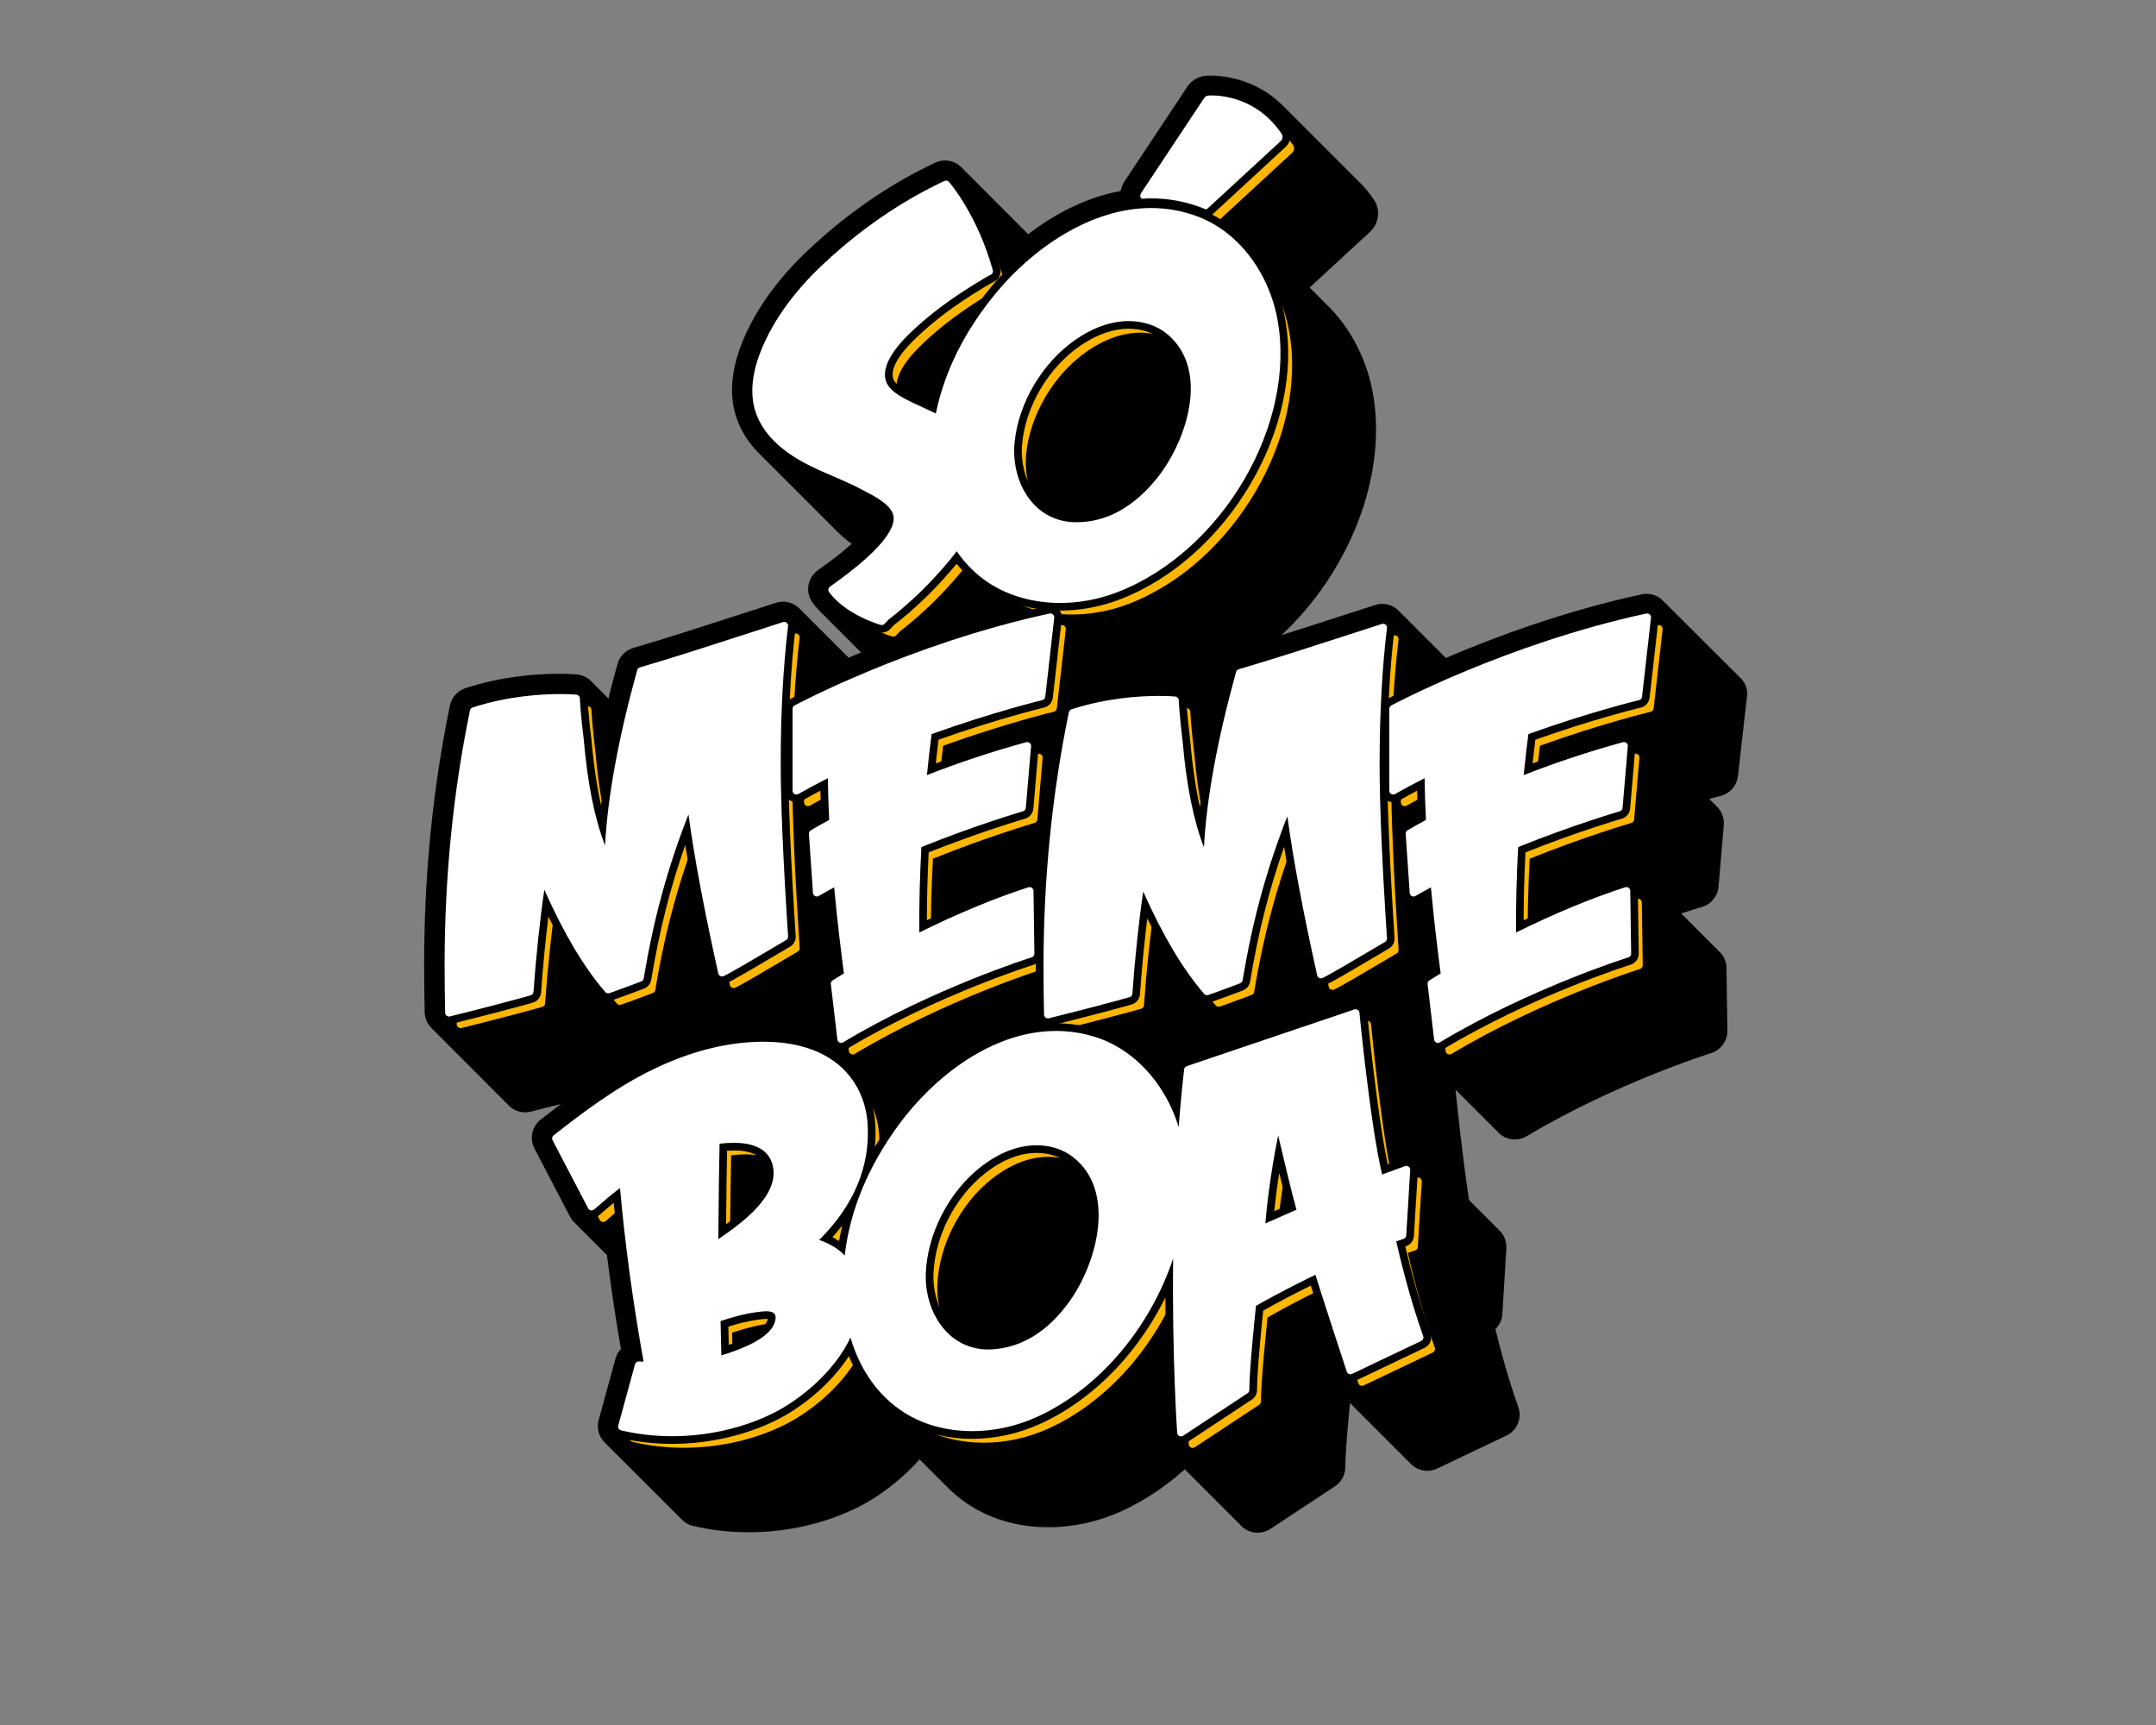
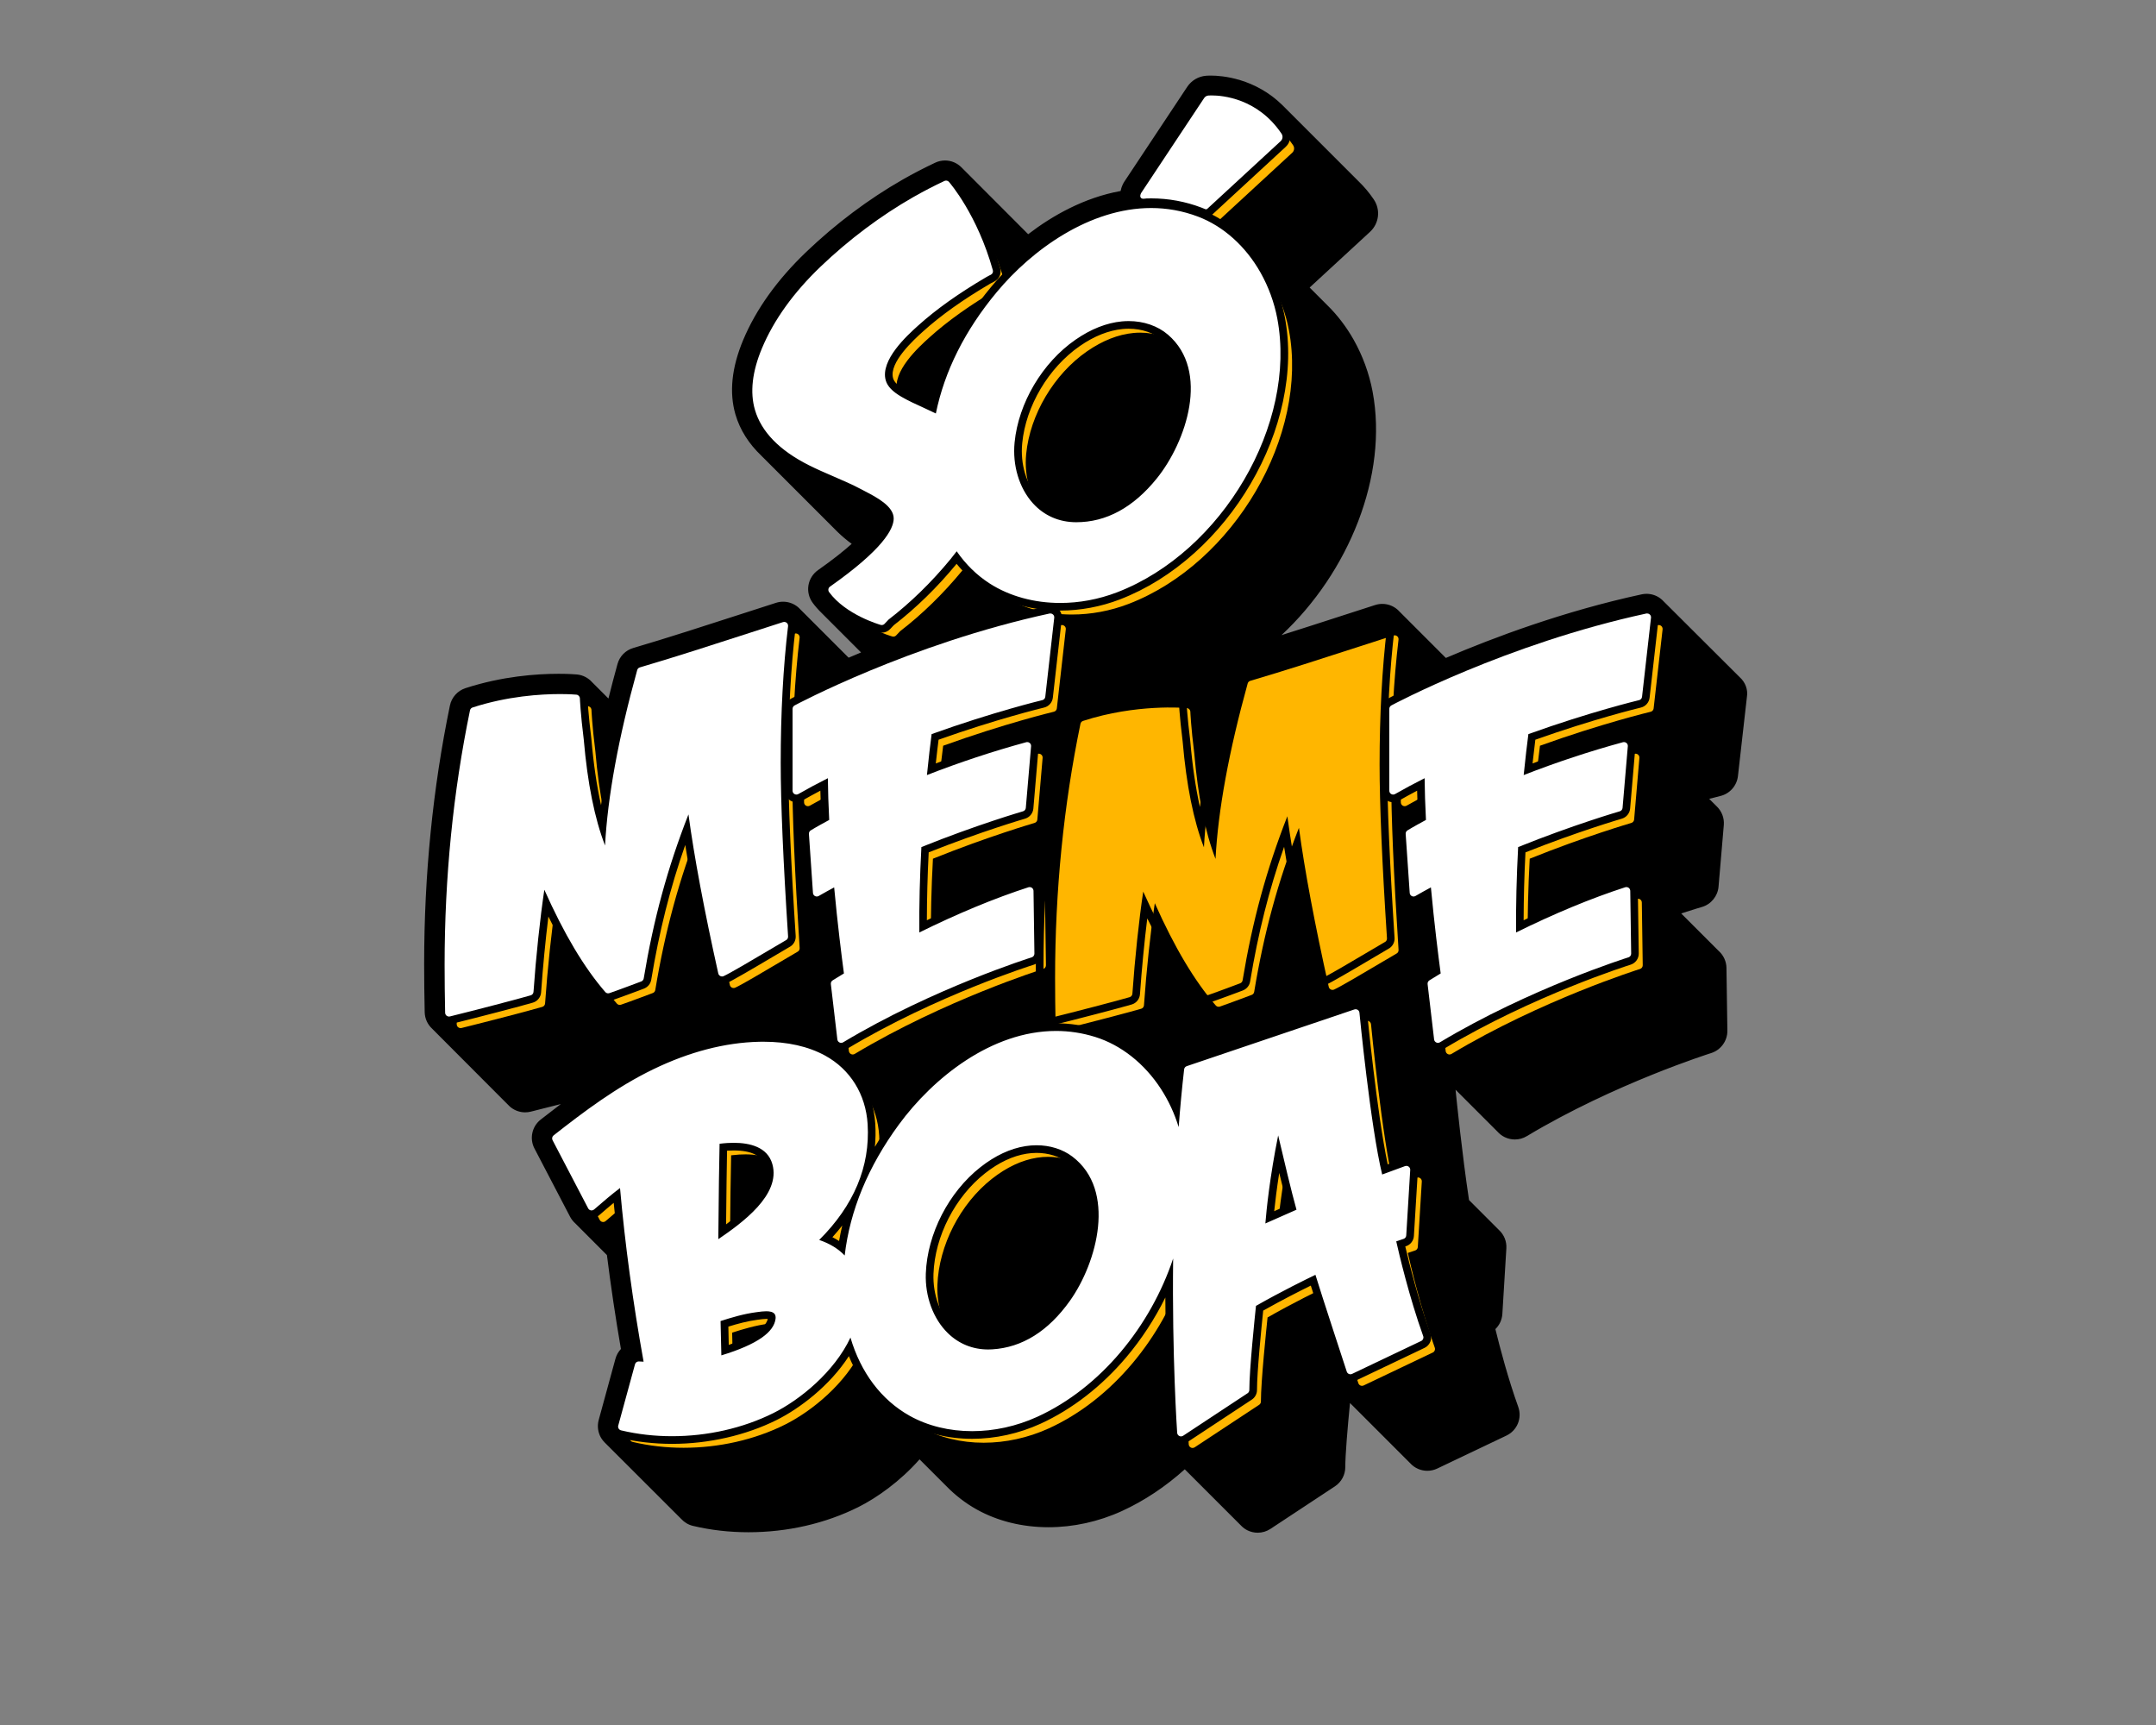
<svg xmlns="http://www.w3.org/2000/svg" version="1.1" id="Camada_1" x="0px" y="0px" viewBox="0 0 1350 1080" style="enable-background:new 0 0 1350 1080;" xml:space="preserve">
  <rect x="0" y="0" width="1350" height="1080" fill="#808080" stroke="none" />
  <style type="text/css">
	.st0{fill:#FFB600;}
	.st1{fill:#FFFFFF;}
</style>
  <g id="_x5B_1_x5D_">
    <g id="LOGO">
      <g id="SÓ_MEME_BOA_3D__x5B_1_x5D_">
        <path id="SHADOW_1_" d="M1089.42,424.06c-0.02-0.01-0.03-0.02-0.05-0.04c-0.18-0.19-0.35-0.38-0.55-0.56     c-0.02-0.01-0.03-0.02-0.05-0.04c-0.18-0.19-0.35-0.38-0.55-0.56c-0.02-0.01-0.03-0.02-0.05-0.04c-0.18-0.19-0.35-0.38-0.55-0.56     c-0.02-0.01-0.03-0.02-0.05-0.04c-0.18-0.19-0.35-0.38-0.55-0.56c-0.02-0.01-0.03-0.02-0.05-0.04c-0.18-0.19-0.35-0.38-0.55-0.56     c-0.01-0.01-0.03-0.02-0.05-0.04c-0.18-0.19-0.35-0.38-0.55-0.56c-0.02-0.01-0.03-0.02-0.05-0.04c-0.18-0.19-0.35-0.38-0.55-0.56     c-0.01-0.01-0.03-0.02-0.05-0.04c-0.18-0.19-0.35-0.38-0.55-0.56c-0.02-0.01-0.03-0.02-0.05-0.04c-0.18-0.19-0.35-0.38-0.55-0.56     c-0.02-0.01-0.03-0.02-0.05-0.04c-0.18-0.19-0.35-0.38-0.55-0.56c-0.02-0.01-0.03-0.02-0.05-0.04c-0.18-0.19-0.35-0.38-0.55-0.56     c-0.02-0.01-0.03-0.02-0.05-0.04c-0.18-0.19-0.35-0.38-0.55-0.56c-0.01-0.01-0.03-0.02-0.05-0.04c-0.18-0.19-0.35-0.38-0.55-0.56     c-0.02-0.01-0.03-0.02-0.05-0.04c-0.18-0.19-0.35-0.38-0.55-0.56c-0.01-0.01-0.03-0.02-0.05-0.04c-0.18-0.19-0.35-0.38-0.55-0.56     c-0.02-0.01-0.03-0.02-0.05-0.04c-0.18-0.19-0.35-0.38-0.55-0.56c-0.02-0.01-0.03-0.02-0.05-0.04c-0.18-0.19-0.35-0.38-0.55-0.56     c-0.02-0.01-0.03-0.02-0.05-0.04c-0.18-0.19-0.35-0.38-0.55-0.56c-0.02-0.01-0.03-0.02-0.05-0.04c-0.18-0.19-0.35-0.38-0.55-0.56     c-0.01-0.01-0.03-0.02-0.05-0.04c-0.18-0.19-0.35-0.38-0.55-0.56c-0.02-0.01-0.03-0.02-0.05-0.04c-0.18-0.19-0.35-0.38-0.55-0.56     c-0.01-0.01-0.03-0.02-0.05-0.04c-0.18-0.19-0.35-0.38-0.55-0.56c-0.02-0.01-0.03-0.02-0.05-0.04c-0.18-0.19-0.35-0.38-0.55-0.56     c-0.02-0.01-0.03-0.02-0.05-0.04c-0.18-0.19-0.35-0.38-0.55-0.56c-0.02-0.01-0.03-0.02-0.05-0.04c-0.18-0.19-0.35-0.38-0.55-0.56     c-0.02-0.01-0.03-0.02-0.05-0.04c-0.18-0.19-0.35-0.38-0.55-0.56c-0.02-0.01-0.03-0.02-0.05-0.04c-0.18-0.19-0.35-0.38-0.55-0.56     c-0.02-0.01-0.03-0.02-0.05-0.04c-0.18-0.19-0.35-0.38-0.55-0.56c-0.01-0.01-0.03-0.02-0.05-0.04c-0.18-0.19-0.35-0.38-0.55-0.56     c-0.02-0.01-0.03-0.02-0.05-0.04c-0.18-0.19-0.35-0.38-0.55-0.56c-0.01-0.01-0.03-0.02-0.05-0.04c-0.18-0.19-0.35-0.38-0.55-0.56     c-0.02-0.01-0.03-0.02-0.05-0.04c-0.18-0.19-0.35-0.38-0.55-0.56c-0.02-0.01-0.03-0.02-0.05-0.04c-0.18-0.19-0.35-0.38-0.55-0.56     c-0.02-0.01-0.03-0.02-0.05-0.04c-0.18-0.19-0.35-0.38-0.55-0.56c-0.02-0.01-0.03-0.02-0.05-0.04c-0.18-0.19-0.35-0.38-0.55-0.56     c-0.01-0.01-0.03-0.02-0.05-0.04c-0.18-0.19-0.35-0.38-0.55-0.56c-0.02-0.01-0.03-0.02-0.05-0.04c-0.18-0.19-0.35-0.38-0.55-0.56     c-0.01-0.01-0.03-0.02-0.05-0.04c-0.18-0.19-0.35-0.38-0.55-0.56c-0.02-0.01-0.03-0.02-0.05-0.04c-0.18-0.19-0.35-0.38-0.55-0.56     c-0.02-0.01-0.03-0.02-0.05-0.04c-0.18-0.19-0.35-0.38-0.55-0.56c-0.02-0.01-0.03-0.02-0.05-0.04c-0.18-0.19-0.35-0.38-0.55-0.56     c-0.02-0.01-0.03-0.02-0.05-0.04c-0.18-0.19-0.35-0.38-0.55-0.56c-0.01-0.01-0.03-0.02-0.05-0.04c-0.18-0.19-0.35-0.38-0.55-0.56     c-0.02-0.01-0.03-0.02-0.05-0.04c-0.18-0.19-0.35-0.38-0.55-0.56c-0.01-0.01-0.03-0.02-0.05-0.04c-0.18-0.19-0.35-0.38-0.55-0.56     c-0.02-0.01-0.03-0.02-0.05-0.04c-0.18-0.19-0.35-0.38-0.55-0.56c-0.02-0.01-0.03-0.02-0.05-0.04c-0.18-0.19-0.35-0.38-0.55-0.56     c-0.02-0.01-0.03-0.02-0.05-0.04c-0.18-0.19-0.35-0.38-0.55-0.56c-0.02-0.01-0.03-0.02-0.05-0.04c-0.18-0.19-0.35-0.38-0.55-0.56     c-0.02-0.01-0.03-0.02-0.05-0.04c-0.18-0.19-0.35-0.38-0.55-0.56c-0.02-0.01-0.03-0.02-0.05-0.04c-0.18-0.19-0.35-0.38-0.55-0.56     c-0.01-0.01-0.03-0.02-0.05-0.04c-0.18-0.19-0.35-0.38-0.55-0.56c-0.02-0.01-0.03-0.02-0.05-0.04c-0.18-0.19-0.35-0.38-0.55-0.56     c-0.01-0.01-0.03-0.02-0.05-0.04c-0.18-0.19-0.35-0.38-0.55-0.56c-0.02-0.01-0.03-0.02-0.05-0.04c-0.18-0.19-0.35-0.38-0.55-0.56     c-0.02-0.01-0.03-0.02-0.05-0.04c-0.18-0.19-0.35-0.38-0.55-0.56c-0.02-0.01-0.03-0.02-0.05-0.04c-0.18-0.19-0.35-0.38-0.55-0.56     c-0.02-0.01-0.03-0.02-0.05-0.04c-0.18-0.19-0.35-0.38-0.55-0.56c-0.01-0.01-0.03-0.02-0.05-0.04c-0.18-0.19-0.35-0.38-0.55-0.56     c-0.02-0.01-0.03-0.02-0.05-0.04c-0.18-0.19-0.35-0.38-0.55-0.56c-0.01-0.01-0.03-0.02-0.05-0.04c-0.18-0.19-0.35-0.38-0.55-0.56     c-0.02-0.01-0.03-0.02-0.05-0.04c-0.18-0.19-0.35-0.38-0.55-0.56c-0.02-0.01-0.03-0.02-0.05-0.04c-0.18-0.19-0.35-0.38-0.55-0.56     c-0.02-0.01-0.03-0.02-0.05-0.04c-0.18-0.19-0.35-0.38-0.55-0.56c-0.02-0.01-0.03-0.02-0.05-0.04c-0.18-0.19-0.35-0.38-0.55-0.56     c-0.01-0.01-0.03-0.02-0.05-0.04c-0.18-0.19-0.35-0.38-0.55-0.56c-0.02-0.01-0.03-0.02-0.05-0.04c-0.18-0.19-0.35-0.38-0.55-0.56     c-0.01-0.01-0.03-0.02-0.05-0.04c-0.18-0.19-0.35-0.38-0.55-0.56c-0.02-0.01-0.03-0.02-0.05-0.04c-0.18-0.19-0.35-0.38-0.55-0.56     c-0.02-0.01-0.03-0.02-0.05-0.04c-0.18-0.19-0.35-0.38-0.55-0.56c-0.02-0.01-0.03-0.02-0.05-0.04c-0.18-0.19-0.35-0.38-0.55-0.56     c-0.02-0.01-0.03-0.02-0.05-0.04c-0.18-0.19-0.35-0.38-0.55-0.56c-0.02-0.01-0.03-0.02-0.05-0.04c-0.18-0.19-0.35-0.38-0.55-0.56     c-0.02-0.01-0.03-0.02-0.05-0.04c-0.18-0.19-0.35-0.38-0.55-0.56c-0.01-0.01-0.03-0.02-0.05-0.04c-0.18-0.19-0.35-0.38-0.55-0.56     c-0.02-0.01-0.03-0.02-0.05-0.04c-0.18-0.19-0.35-0.38-0.55-0.56c-0.01-0.01-0.03-0.02-0.05-0.04c-0.18-0.19-0.35-0.38-0.55-0.56     c-0.02-0.01-0.03-0.02-0.05-0.04c-0.18-0.19-0.35-0.38-0.55-0.56c-0.02-0.01-0.03-0.02-0.05-0.04c-0.18-0.19-0.35-0.38-0.55-0.56     c-0.02-0.01-0.03-0.02-0.05-0.04c-0.18-0.19-0.35-0.38-0.55-0.56c-0.02-0.01-0.03-0.02-0.05-0.04c-0.18-0.19-0.35-0.38-0.55-0.56     c-2.67-2.42-6.12-3.75-9.73-3.75c-1.02,0-2.05,0.11-3.06,0.33c-48.72,10.54-92.65,27-122.58,39.81     c-0.11-0.12-0.25-0.23-0.36-0.34c-0.19-0.21-0.39-0.4-0.6-0.6c-0.19-0.21-0.39-0.4-0.6-0.6c-0.19-0.21-0.39-0.4-0.6-0.6     c-0.19-0.21-0.4-0.4-0.6-0.6c-0.19-0.21-0.39-0.4-0.6-0.6c-0.19-0.21-0.4-0.4-0.6-0.6c-0.19-0.21-0.39-0.4-0.6-0.6     c-0.19-0.21-0.39-0.4-0.6-0.6c-0.19-0.21-0.39-0.4-0.6-0.6c-0.19-0.21-0.39-0.4-0.6-0.6c-0.19-0.21-0.4-0.4-0.6-0.6     c-0.19-0.21-0.39-0.4-0.6-0.6c-0.19-0.21-0.4-0.4-0.6-0.6c-0.19-0.21-0.39-0.4-0.6-0.6c-0.19-0.21-0.39-0.4-0.6-0.6     c-0.19-0.21-0.39-0.4-0.6-0.6c-0.19-0.21-0.39-0.4-0.6-0.6c-0.19-0.21-0.39-0.4-0.6-0.6c-0.19-0.21-0.39-0.4-0.6-0.6     c-0.19-0.21-0.4-0.4-0.6-0.6c-0.19-0.21-0.39-0.4-0.6-0.6c-0.19-0.21-0.4-0.4-0.6-0.6c-0.19-0.21-0.39-0.4-0.6-0.6     c-0.19-0.21-0.39-0.4-0.6-0.6c-0.19-0.21-0.39-0.4-0.6-0.6c-0.19-0.21-0.39-0.4-0.6-0.6c-0.19-0.21-0.4-0.4-0.6-0.6     c-0.19-0.21-0.39-0.4-0.6-0.6c-0.19-0.21-0.4-0.4-0.6-0.6c-0.19-0.21-0.39-0.4-0.6-0.6c-0.19-0.21-0.39-0.4-0.6-0.6     c-0.19-0.21-0.39-0.4-0.6-0.6c-0.19-0.21-0.39-0.4-0.6-0.6c-0.19-0.21-0.4-0.4-0.6-0.6c-0.19-0.21-0.39-0.4-0.6-0.6     c-0.19-0.21-0.4-0.4-0.6-0.6c-0.19-0.21-0.39-0.4-0.6-0.6c-0.19-0.21-0.39-0.4-0.6-0.6c-0.19-0.21-0.39-0.4-0.6-0.6     c-0.19-0.21-0.39-0.4-0.6-0.6c-0.19-0.21-0.39-0.4-0.6-0.6c-0.19-0.21-0.39-0.4-0.6-0.6c-0.19-0.21-0.4-0.4-0.6-0.6     c-0.19-0.21-0.39-0.4-0.6-0.6c-0.19-0.21-0.4-0.4-0.6-0.6c-0.19-0.21-0.39-0.4-0.6-0.6c-0.19-0.21-0.39-0.4-0.6-0.6     c-0.19-0.21-0.39-0.4-0.6-0.6c-0.46-0.5-0.95-0.99-1.49-1.43c-2.59-2.13-5.86-3.31-9.22-3.31c-1.49,0-2.97,0.23-4.42,0.69     c-6.34,2.03-13.35,4.3-20.86,6.73c-12.14,3.93-25.14,8.14-37.83,12.14c42.14-39.24,66.96-100.01,57.03-152.54     c-2.12-11.25-6.22-22.46-11.85-32.42c-4.64-8.22-10.3-15.56-16.71-21.82c-0.2-0.2-0.4-0.4-0.6-0.6c-0.2-0.2-0.4-0.4-0.6-0.6     c-0.2-0.2-0.4-0.4-0.6-0.6c-0.2-0.2-0.4-0.4-0.6-0.6c-0.2-0.2-0.39-0.4-0.6-0.6c-0.2-0.2-0.4-0.4-0.6-0.6     c-0.2-0.2-0.39-0.4-0.59-0.59c-0.2-0.2-0.4-0.4-0.6-0.6c-0.2-0.2-0.39-0.4-0.6-0.6c-0.2-0.2-0.4-0.4-0.6-0.6     c-0.2-0.2-0.4-0.4-0.6-0.6c-0.2-0.2-0.39-0.4-0.59-0.6c-0.2-0.2-0.4-0.4-0.6-0.6c-0.2-0.2-0.39-0.4-0.59-0.59     c-0.2-0.2-0.4-0.4-0.6-0.6c-0.2-0.2-0.39-0.4-0.6-0.6c-0.2-0.2-0.4-0.4-0.6-0.6c-0.2-0.2-0.4-0.4-0.6-0.6     c-0.03-0.03-0.06-0.06-0.08-0.09l37.78-34.84c5.74-5.3,6.74-13.84,2.37-20.31c-2.89-4.29-6.01-7.94-9.24-11.07     c-0.2-0.2-0.4-0.4-0.6-0.6c-0.2-0.2-0.4-0.4-0.6-0.6c-0.2-0.2-0.4-0.4-0.6-0.6c-0.2-0.2-0.4-0.4-0.6-0.6     c-0.2-0.2-0.4-0.4-0.59-0.59c-0.2-0.2-0.4-0.41-0.6-0.6c-0.2-0.2-0.39-0.4-0.59-0.59c-0.2-0.2-0.4-0.41-0.6-0.6     c-0.2-0.2-0.4-0.4-0.59-0.59c-0.2-0.2-0.4-0.4-0.6-0.6c-0.2-0.2-0.4-0.4-0.6-0.6c-0.2-0.2-0.4-0.4-0.59-0.59     c-0.2-0.2-0.4-0.41-0.6-0.6c-0.2-0.2-0.39-0.4-0.59-0.59c-0.2-0.2-0.4-0.41-0.6-0.6c-0.2-0.2-0.4-0.4-0.59-0.59     c-0.2-0.2-0.4-0.4-0.6-0.6c-0.2-0.2-0.4-0.4-0.6-0.6c-0.2-0.2-0.4-0.4-0.59-0.59c-0.2-0.2-0.4-0.41-0.6-0.6     c-0.2-0.2-0.39-0.4-0.59-0.59c-0.2-0.2-0.4-0.41-0.6-0.6c-0.2-0.2-0.4-0.4-0.59-0.59c-0.2-0.2-0.4-0.4-0.6-0.6     c-0.2-0.2-0.4-0.4-0.6-0.6c-0.2-0.2-0.4-0.4-0.6-0.6c-0.2-0.2-0.4-0.4-0.6-0.6c-0.2-0.2-0.4-0.4-0.59-0.59     c-0.2-0.2-0.4-0.41-0.6-0.6c-0.2-0.2-0.39-0.4-0.59-0.59c-0.2-0.2-0.4-0.41-0.6-0.6c-0.2-0.2-0.4-0.4-0.59-0.59     c-0.2-0.2-0.4-0.4-0.6-0.6c-0.2-0.2-0.4-0.4-0.6-0.6c-0.2-0.2-0.4-0.4-0.59-0.59c-0.2-0.2-0.4-0.41-0.6-0.6     c-0.2-0.2-0.39-0.4-0.59-0.59c-0.2-0.2-0.4-0.41-0.6-0.6c-0.2-0.2-0.4-0.4-0.59-0.59c-0.2-0.2-0.4-0.4-0.6-0.6     c-0.2-0.2-0.4-0.4-0.6-0.6c-0.2-0.2-0.4-0.4-0.59-0.59c-0.2-0.2-0.4-0.41-0.6-0.6c-0.2-0.2-0.39-0.4-0.59-0.59     c-0.2-0.2-0.4-0.41-0.6-0.6c-0.2-0.2-0.4-0.4-0.59-0.59c-0.2-0.2-0.4-0.4-0.6-0.6c-0.2-0.2-0.4-0.4-0.6-0.6     c-0.2-0.2-0.4-0.4-0.6-0.6c-0.2-0.2-0.4-0.4-0.6-0.6c-0.2-0.2-0.4-0.4-0.59-0.59c-0.2-0.2-0.4-0.41-0.6-0.6     c-0.2-0.2-0.39-0.4-0.59-0.59c-0.2-0.2-0.4-0.41-0.6-0.6c-0.2-0.2-0.4-0.4-0.59-0.59c-0.2-0.2-0.4-0.4-0.6-0.6     c-0.2-0.2-0.4-0.4-0.6-0.6c-0.2-0.2-0.4-0.4-0.59-0.59c-0.2-0.2-0.4-0.41-0.6-0.6c-0.2-0.2-0.39-0.4-0.59-0.59     c-0.2-0.2-0.4-0.41-0.6-0.6c-0.2-0.2-0.4-0.4-0.59-0.59c-0.2-0.2-0.4-0.4-0.6-0.6c-0.2-0.2-0.4-0.4-0.6-0.6     c-0.2-0.2-0.4-0.4-0.59-0.59c-0.2-0.2-0.4-0.41-0.6-0.6c-0.2-0.2-0.39-0.4-0.59-0.59c-0.2-0.2-0.4-0.41-0.6-0.6     c-0.2-0.2-0.4-0.4-0.59-0.59c-0.2-0.2-0.4-0.4-0.6-0.6c-0.2-0.2-0.4-0.4-0.6-0.6c-0.2-0.2-0.4-0.4-0.6-0.6     c-0.2-0.2-0.4-0.4-0.6-0.6c-0.2-0.2-0.4-0.4-0.59-0.59c-0.2-0.2-0.4-0.41-0.6-0.6c-0.2-0.2-0.39-0.4-0.59-0.59     c-0.2-0.2-0.4-0.41-0.6-0.6c-0.2-0.2-0.4-0.4-0.59-0.59c-0.2-0.2-0.4-0.4-0.6-0.6c-0.2-0.2-0.4-0.4-0.6-0.6     c-17.37-17.25-38.32-18.8-45.12-18.8c-1.72,0-2.79,0.09-3.01,0.11c-4.81,0.4-9.1,2.93-11.79,6.97l-39.32,59.27     c-0.58,0.86-1.82,3.03-2.38,5.91c-22.95,4.18-42.72,15.45-57.87,27.05c-0.15-0.15-0.3-0.31-0.45-0.45c-0.2-0.2-0.39-0.41-0.6-0.6     c-0.2-0.2-0.39-0.41-0.6-0.6c-0.2-0.2-0.39-0.41-0.59-0.6c-0.2-0.2-0.39-0.41-0.6-0.6c-0.2-0.2-0.39-0.41-0.6-0.6     c-0.2-0.2-0.39-0.41-0.6-0.6c-0.2-0.2-0.39-0.41-0.6-0.6c-0.2-0.2-0.39-0.41-0.6-0.6c-0.2-0.2-0.39-0.41-0.6-0.6     c-0.2-0.2-0.39-0.41-0.59-0.6c-0.2-0.2-0.39-0.41-0.6-0.6c-0.2-0.2-0.39-0.41-0.6-0.6c-0.2-0.2-0.39-0.41-0.6-0.6     c-0.2-0.2-0.39-0.41-0.6-0.6c-0.2-0.2-0.39-0.41-0.6-0.6c-0.2-0.2-0.39-0.41-0.6-0.6c-0.2-0.2-0.39-0.41-0.6-0.6     c-0.2-0.2-0.39-0.41-0.6-0.6c-0.2-0.2-0.39-0.41-0.59-0.6c-0.2-0.2-0.39-0.41-0.6-0.6c-0.2-0.2-0.39-0.41-0.6-0.6     c-0.2-0.2-0.39-0.41-0.6-0.6c-0.2-0.2-0.39-0.41-0.6-0.6c-0.2-0.2-0.39-0.41-0.6-0.6c-0.2-0.2-0.39-0.41-0.6-0.6     c-0.2-0.2-0.39-0.41-0.59-0.6c-0.2-0.2-0.39-0.41-0.6-0.6c-0.2-0.2-0.39-0.41-0.6-0.6c-0.2-0.2-0.39-0.41-0.6-0.6     c-0.2-0.2-0.39-0.41-0.6-0.6c-0.2-0.2-0.39-0.41-0.6-0.6c-0.2-0.2-0.39-0.41-0.6-0.6c-0.2-0.2-0.39-0.41-0.59-0.6     c-0.2-0.2-0.39-0.41-0.6-0.6c-0.2-0.2-0.39-0.41-0.6-0.6c-0.2-0.2-0.39-0.41-0.6-0.6c-0.2-0.2-0.39-0.41-0.6-0.6     c-0.2-0.2-0.39-0.41-0.6-0.6c-0.2-0.2-0.39-0.41-0.6-0.6c-0.2-0.2-0.39-0.41-0.6-0.6c-0.2-0.2-0.39-0.41-0.6-0.6     c-0.2-0.2-0.39-0.41-0.59-0.6c-0.2-0.2-0.39-0.41-0.6-0.6c-0.2-0.2-0.39-0.41-0.6-0.6c-0.2-0.2-0.39-0.41-0.6-0.6     c-0.2-0.2-0.39-0.41-0.6-0.6c-0.2-0.2-0.39-0.41-0.6-0.6c-0.2-0.2-0.39-0.41-0.6-0.6c-0.2-0.2-0.39-0.41-0.59-0.6     c-0.2-0.2-0.39-0.41-0.6-0.6c-0.2-0.2-0.39-0.41-0.6-0.6c-0.2-0.2-0.39-0.41-0.6-0.6c-0.2-0.2-0.39-0.41-0.6-0.6     c-0.2-0.2-0.39-0.41-0.6-0.6c-0.2-0.2-0.39-0.41-0.6-0.6c-0.2-0.2-0.39-0.41-0.59-0.6c-0.2-0.2-0.39-0.41-0.6-0.6     c-0.2-0.2-0.39-0.41-0.6-0.6c-0.2-0.2-0.39-0.41-0.6-0.6c-0.2-0.2-0.39-0.41-0.6-0.6c-0.2-0.2-0.39-0.41-0.6-0.6     c-0.2-0.2-0.39-0.41-0.6-0.6c-0.2-0.2-0.39-0.41-0.6-0.6c-0.2-0.2-0.39-0.41-0.6-0.6c-0.2-0.2-0.39-0.41-0.59-0.6     c-0.2-0.2-0.39-0.41-0.6-0.6c-0.2-0.2-0.39-0.41-0.6-0.6c-0.2-0.2-0.39-0.41-0.6-0.6c-0.2-0.2-0.39-0.41-0.6-0.6     c-2.72-2.78-6.43-4.37-10.34-4.37c-2.13,0-4.28,0.48-6.16,1.38c-6.92,3.25-13.78,6.81-20.38,10.58     c-21.15,12.07-42.02,27.72-60.34,45.25c-18.19,17.4-31.5,35.99-39.55,55.24c-7.19,17.19-8.81,32.84-4.82,46.53     c2.8,9.6,8.26,18.28,16.33,25.96c0.2,0.2,0.39,0.4,0.6,0.6c0.2,0.2,0.39,0.4,0.6,0.6c0.2,0.2,0.39,0.4,0.6,0.6     c0.2,0.2,0.39,0.4,0.59,0.59c0.2,0.2,0.39,0.4,0.6,0.6c0.2,0.2,0.39,0.4,0.59,0.59c0.2,0.2,0.39,0.4,0.6,0.6     c0.2,0.2,0.39,0.4,0.6,0.6c0.2,0.2,0.39,0.4,0.6,0.6c0.2,0.2,0.39,0.4,0.6,0.6c0.2,0.2,0.39,0.4,0.6,0.6     c0.2,0.2,0.39,0.4,0.6,0.6c0.2,0.2,0.39,0.4,0.59,0.59c0.2,0.2,0.39,0.4,0.6,0.6c0.2,0.2,0.39,0.4,0.59,0.59     c0.2,0.2,0.39,0.4,0.6,0.6c0.2,0.2,0.39,0.4,0.6,0.6c0.2,0.2,0.39,0.4,0.6,0.6c0.2,0.2,0.39,0.4,0.6,0.6     c0.2,0.2,0.39,0.4,0.59,0.59c0.2,0.2,0.39,0.4,0.6,0.6c0.2,0.2,0.39,0.4,0.59,0.59c0.2,0.2,0.39,0.4,0.6,0.6     c0.2,0.2,0.39,0.4,0.6,0.6c0.2,0.2,0.39,0.4,0.6,0.6c0.2,0.2,0.39,0.4,0.6,0.6c0.2,0.2,0.39,0.4,0.59,0.59     c0.2,0.2,0.39,0.4,0.6,0.6c0.2,0.2,0.39,0.4,0.59,0.59c0.2,0.2,0.39,0.4,0.6,0.6c0.2,0.2,0.39,0.4,0.6,0.6     c0.2,0.2,0.39,0.4,0.6,0.6c0.2,0.2,0.39,0.4,0.6,0.6c0.2,0.2,0.39,0.4,0.6,0.6c0.2,0.2,0.39,0.4,0.6,0.6     c0.2,0.2,0.39,0.4,0.59,0.59c0.2,0.2,0.39,0.4,0.6,0.6c0.2,0.2,0.39,0.4,0.59,0.59c0.2,0.2,0.39,0.4,0.6,0.6     c0.2,0.2,0.39,0.4,0.6,0.6c0.2,0.2,0.39,0.4,0.6,0.6c0.2,0.2,0.39,0.4,0.6,0.6c0.2,0.2,0.39,0.4,0.59,0.59     c0.2,0.2,0.39,0.4,0.6,0.6c0.2,0.2,0.39,0.4,0.59,0.59c0.2,0.2,0.39,0.4,0.6,0.6c0.2,0.2,0.39,0.4,0.6,0.6     c0.2,0.2,0.39,0.4,0.6,0.6c0.2,0.2,0.39,0.4,0.6,0.6c0.2,0.2,0.39,0.4,0.59,0.59c0.2,0.2,0.39,0.4,0.6,0.6     c0.2,0.2,0.39,0.4,0.59,0.59c0.2,0.2,0.39,0.4,0.6,0.6c0.2,0.2,0.39,0.4,0.6,0.6c0.2,0.2,0.39,0.4,0.6,0.6     c0.2,0.2,0.39,0.4,0.6,0.6c0.2,0.2,0.39,0.4,0.6,0.6c0.2,0.2,0.39,0.4,0.6,0.6c0.2,0.2,0.39,0.4,0.59,0.59     c0.2,0.2,0.39,0.4,0.6,0.6c0.2,0.2,0.39,0.4,0.59,0.59c0.2,0.2,0.39,0.4,0.6,0.6c0.2,0.2,0.39,0.4,0.6,0.6     c0.2,0.2,0.39,0.4,0.6,0.6c0.2,0.2,0.39,0.4,0.6,0.6c0.2,0.2,0.39,0.4,0.59,0.59c0.2,0.2,0.39,0.4,0.6,0.6     c0.2,0.2,0.39,0.4,0.59,0.59c0.2,0.2,0.39,0.4,0.6,0.6c0.2,0.2,0.39,0.4,0.6,0.6c0.2,0.2,0.39,0.4,0.6,0.6     c0.2,0.2,0.39,0.4,0.6,0.6c0.2,0.2,0.39,0.4,0.59,0.59c0.2,0.2,0.39,0.4,0.6,0.6c0.2,0.2,0.39,0.4,0.59,0.59     c0.2,0.2,0.39,0.4,0.6,0.6c0.2,0.2,0.39,0.4,0.6,0.6c0.2,0.2,0.39,0.4,0.6,0.6c0.2,0.2,0.39,0.4,0.6,0.6     c0.2,0.2,0.39,0.4,0.6,0.6c2.62,2.55,5.52,4.99,8.71,7.33c-5,4.46-11.78,9.89-21.11,16.45c-3.17,2.22-5.34,5.69-5.97,9.51     c-0.63,3.82,0.33,7.81,2.62,10.91c1.65,2.25,3.5,4.32,5.46,6.24c0.2,0.2,0.4,0.4,0.6,0.6c0.2,0.2,0.4,0.4,0.6,0.6     c0.2,0.2,0.4,0.4,0.6,0.6c0.2,0.2,0.39,0.4,0.59,0.59c0.2,0.2,0.4,0.4,0.6,0.6c0.2,0.2,0.39,0.4,0.59,0.59     c0.2,0.2,0.4,0.4,0.6,0.6c0.2,0.2,0.4,0.4,0.6,0.6c0.2,0.2,0.4,0.4,0.6,0.6c0.2,0.2,0.4,0.4,0.6,0.6c0.2,0.2,0.4,0.4,0.6,0.6     c0.2,0.2,0.4,0.4,0.6,0.6c0.2,0.2,0.39,0.4,0.59,0.59c0.2,0.2,0.4,0.4,0.6,0.6c0.2,0.2,0.39,0.4,0.59,0.59     c0.2,0.2,0.4,0.4,0.6,0.6c0.2,0.2,0.4,0.4,0.6,0.6c0.2,0.2,0.4,0.4,0.6,0.6c0.2,0.2,0.4,0.4,0.6,0.6c0.2,0.2,0.39,0.4,0.59,0.59     c0.2,0.2,0.4,0.4,0.6,0.6c0.2,0.2,0.39,0.4,0.59,0.59c0.2,0.2,0.4,0.4,0.6,0.6c0.2,0.2,0.4,0.4,0.6,0.6c0.2,0.2,0.4,0.4,0.6,0.6     c0.2,0.2,0.4,0.4,0.6,0.6c0.2,0.2,0.39,0.4,0.59,0.59c0.2,0.2,0.4,0.4,0.6,0.6c0.2,0.2,0.39,0.4,0.59,0.59     c0.2,0.2,0.4,0.4,0.6,0.6c0.2,0.2,0.4,0.4,0.6,0.6c0.2,0.2,0.4,0.4,0.6,0.6c0.2,0.2,0.4,0.4,0.6,0.6c0.2,0.2,0.4,0.4,0.6,0.6     c0.2,0.2,0.4,0.4,0.6,0.6c0.2,0.2,0.39,0.4,0.59,0.59c0.2,0.2,0.4,0.4,0.6,0.6c0.2,0.2,0.39,0.4,0.59,0.59     c0.2,0.2,0.4,0.4,0.6,0.6c0.2,0.2,0.4,0.4,0.6,0.6c0.2,0.2,0.4,0.4,0.6,0.6c0.13,0.13,0.25,0.27,0.38,0.4     c-2.68,1.11-5.27,2.2-7.76,3.27c-0.12-0.13-0.26-0.24-0.39-0.36c-0.19-0.21-0.4-0.4-0.6-0.6c-0.19-0.21-0.39-0.4-0.6-0.6     c-0.19-0.21-0.39-0.4-0.6-0.6c-0.19-0.21-0.39-0.4-0.6-0.6c-0.19-0.21-0.39-0.4-0.6-0.6c-0.19-0.21-0.4-0.4-0.6-0.6     c-0.19-0.21-0.39-0.4-0.6-0.6c-0.19-0.21-0.4-0.4-0.6-0.6c-0.19-0.21-0.39-0.4-0.6-0.6c-0.19-0.21-0.39-0.4-0.6-0.6     c-0.19-0.21-0.39-0.4-0.6-0.6c-0.19-0.21-0.39-0.4-0.6-0.6c-0.19-0.21-0.4-0.4-0.6-0.6c-0.19-0.21-0.39-0.4-0.6-0.6     c-0.19-0.21-0.4-0.4-0.6-0.6c-0.19-0.21-0.39-0.4-0.6-0.6c-0.19-0.21-0.39-0.4-0.6-0.6c-0.19-0.21-0.39-0.4-0.6-0.6     c-0.19-0.21-0.39-0.4-0.6-0.6c-0.19-0.21-0.39-0.4-0.6-0.6c-0.19-0.21-0.39-0.4-0.6-0.6c-0.19-0.21-0.4-0.4-0.6-0.6     c-0.19-0.21-0.39-0.4-0.6-0.6c-0.19-0.21-0.4-0.4-0.6-0.6c-0.19-0.21-0.39-0.4-0.6-0.6c-0.19-0.21-0.39-0.4-0.6-0.6     c-0.19-0.21-0.39-0.4-0.6-0.6c-0.19-0.21-0.39-0.4-0.6-0.6c-0.19-0.21-0.4-0.4-0.6-0.6c-0.19-0.21-0.39-0.4-0.6-0.6     c-0.19-0.21-0.4-0.4-0.6-0.6c-0.19-0.21-0.39-0.4-0.6-0.6c-0.19-0.21-0.39-0.4-0.6-0.6c-0.19-0.21-0.39-0.4-0.6-0.6     c-0.19-0.21-0.39-0.4-0.6-0.6c-0.19-0.21-0.4-0.4-0.6-0.6c-0.19-0.21-0.39-0.4-0.6-0.6c-0.19-0.21-0.4-0.4-0.6-0.6     c-0.19-0.21-0.39-0.4-0.6-0.6c-0.19-0.21-0.39-0.4-0.6-0.6c-0.19-0.21-0.39-0.4-0.6-0.6c-0.19-0.21-0.39-0.4-0.6-0.6     c-0.19-0.21-0.39-0.4-0.6-0.6c-0.19-0.21-0.39-0.4-0.6-0.6c-0.19-0.21-0.4-0.4-0.6-0.6c-0.19-0.21-0.39-0.4-0.6-0.6     c-0.19-0.21-0.4-0.4-0.6-0.6c-0.19-0.21-0.39-0.4-0.6-0.6c-0.19-0.21-0.39-0.4-0.6-0.6c-0.19-0.21-0.39-0.4-0.6-0.6     c-0.46-0.51-0.95-0.99-1.49-1.43c-2.59-2.13-5.86-3.3-9.21-3.3c-1.5,0-2.97,0.23-4.42,0.69c-6.34,2.03-13.35,4.3-20.86,6.73     c-22.39,7.25-47.78,15.47-68.52,21.55c-4.85,1.42-8.55,5.17-9.9,10.04c-2.04,7.36-3.92,14.55-5.67,21.59     c-0.06-0.06-0.12-0.1-0.18-0.16c-0.19-0.21-0.39-0.4-0.6-0.6c-0.19-0.21-0.39-0.4-0.6-0.6c-0.19-0.21-0.4-0.4-0.6-0.6     c-0.19-0.21-0.39-0.4-0.6-0.6c-0.19-0.21-0.4-0.4-0.6-0.6c-0.19-0.21-0.39-0.4-0.6-0.6c-0.19-0.21-0.39-0.4-0.6-0.6     c-0.19-0.21-0.39-0.4-0.6-0.6c-0.19-0.21-0.39-0.4-0.6-0.6c-0.19-0.21-0.39-0.4-0.6-0.6c-0.19-0.21-0.39-0.4-0.6-0.6     c-0.19-0.21-0.4-0.4-0.6-0.6c-0.19-0.21-0.39-0.4-0.6-0.6c-0.19-0.21-0.4-0.4-0.6-0.6c-0.19-0.21-0.39-0.4-0.6-0.6     c-0.19-0.21-0.39-0.4-0.6-0.6c-0.18-0.2-0.38-0.38-0.57-0.57c-2.37-2.61-5.67-4.38-9.41-4.73c-1.1-0.1-5.18-0.42-11.42-0.42     c-14.01,0-35.51,1.56-58.39,9c-4.93,1.61-8.65,5.76-9.7,10.84c-10.71,51.78-16.14,106.18-16.14,161.68     c0,9.79,0.11,19.99,0.34,30.36c0.09,3.96,1.77,7.63,4.64,10.29c0.19,0.2,0.39,0.4,0.6,0.6c0.19,0.2,0.39,0.4,0.6,0.6     c0.2,0.2,0.39,0.4,0.6,0.6c0.19,0.2,0.39,0.4,0.59,0.6c0.2,0.2,0.39,0.41,0.6,0.6c0.19,0.2,0.39,0.4,0.59,0.6     c0.2,0.2,0.39,0.4,0.6,0.6c0.19,0.2,0.39,0.4,0.6,0.6c0.19,0.2,0.39,0.4,0.6,0.6c0.19,0.2,0.39,0.4,0.6,0.6     c0.19,0.2,0.39,0.4,0.6,0.6c0.2,0.2,0.39,0.4,0.6,0.6c0.19,0.2,0.39,0.4,0.59,0.6c0.2,0.2,0.39,0.41,0.6,0.6     c0.19,0.2,0.39,0.4,0.59,0.6c0.2,0.2,0.39,0.4,0.6,0.6c0.19,0.2,0.39,0.4,0.6,0.6c0.19,0.2,0.39,0.4,0.6,0.6     c0.2,0.2,0.39,0.4,0.6,0.6c0.19,0.2,0.39,0.4,0.6,0.6c0.2,0.2,0.39,0.41,0.6,0.6c0.19,0.2,0.39,0.4,0.59,0.6     c0.2,0.2,0.39,0.4,0.6,0.6c0.19,0.2,0.39,0.4,0.6,0.6c0.19,0.2,0.39,0.4,0.6,0.6c0.2,0.2,0.39,0.4,0.6,0.6     c0.19,0.2,0.39,0.4,0.6,0.6c0.2,0.2,0.39,0.41,0.6,0.6c0.19,0.2,0.39,0.4,0.59,0.6c0.2,0.2,0.39,0.4,0.6,0.6     c0.19,0.2,0.39,0.4,0.6,0.6c0.19,0.2,0.39,0.4,0.6,0.6c0.19,0.2,0.39,0.4,0.6,0.6c0.19,0.2,0.39,0.4,0.6,0.6     c0.2,0.2,0.39,0.4,0.6,0.6c0.19,0.2,0.39,0.4,0.59,0.6c0.2,0.2,0.39,0.41,0.6,0.6c0.19,0.2,0.39,0.4,0.6,0.6     c0.2,0.2,0.39,0.4,0.6,0.6c0.19,0.2,0.39,0.4,0.6,0.6c0.19,0.2,0.39,0.4,0.6,0.6c0.2,0.2,0.39,0.4,0.6,0.6     c0.19,0.2,0.39,0.4,0.59,0.6c0.2,0.2,0.39,0.41,0.6,0.6c0.19,0.2,0.39,0.4,0.59,0.6c0.2,0.2,0.39,0.4,0.6,0.6     c0.19,0.2,0.39,0.4,0.6,0.6c0.19,0.2,0.39,0.4,0.6,0.6c0.2,0.2,0.39,0.4,0.6,0.6c0.19,0.2,0.39,0.4,0.6,0.6     c0.2,0.2,0.39,0.41,0.6,0.6c0.19,0.2,0.39,0.4,0.59,0.6c0.2,0.2,0.39,0.4,0.6,0.6c0.19,0.2,0.39,0.4,0.6,0.6     c0.19,0.2,0.39,0.4,0.6,0.6c0.19,0.2,0.39,0.4,0.6,0.6c0.19,0.2,0.39,0.4,0.6,0.6c0.2,0.2,0.39,0.4,0.6,0.6     c0.19,0.2,0.39,0.4,0.59,0.6c0.2,0.2,0.39,0.41,0.6,0.6c0.19,0.2,0.39,0.4,0.6,0.6c0.2,0.2,0.39,0.4,0.6,0.6     c0.19,0.2,0.39,0.4,0.6,0.6c0.19,0.2,0.39,0.4,0.6,0.6c0.2,0.2,0.39,0.4,0.6,0.6c0.19,0.2,0.39,0.4,0.59,0.6     c0.2,0.2,0.39,0.41,0.6,0.6c0.19,0.2,0.39,0.4,0.6,0.6c0.2,0.2,0.39,0.4,0.6,0.6c0.19,0.2,0.39,0.4,0.6,0.6     c0.19,0.2,0.39,0.4,0.6,0.6c0.2,0.2,0.39,0.4,0.6,0.6c0.19,0.2,0.39,0.4,0.59,0.6c0.2,0.2,0.39,0.41,0.6,0.6     c0.19,0.2,0.39,0.4,0.6,0.6c0.2,0.2,0.39,0.4,0.6,0.6c0.19,0.2,0.39,0.4,0.6,0.6c0.19,0.2,0.39,0.4,0.6,0.6     c0.19,0.2,0.39,0.4,0.6,0.6c0.19,0.2,0.39,0.4,0.6,0.6c0.51,0.53,1.05,1.04,1.64,1.49c2.51,1.92,5.64,2.98,8.8,2.98     c1.17,0,2.34-0.14,3.47-0.42c5.2-1.28,11.95-2.99,18.87-4.77c-4.28,3.24-8.49,6.5-12.61,9.73c-5.49,4.31-7.12,11.93-3.89,18.1     l22.28,42.69c0.8,1.53,1.85,2.87,3.09,4c0.2,0.2,0.39,0.41,0.6,0.6c0.2,0.2,0.39,0.41,0.6,0.6c0.2,0.2,0.39,0.41,0.6,0.6     c0.2,0.2,0.39,0.41,0.6,0.6c0.2,0.2,0.39,0.41,0.6,0.6c0.2,0.2,0.39,0.41,0.59,0.6c0.2,0.2,0.39,0.41,0.6,0.6     c0.2,0.2,0.39,0.41,0.6,0.6c0.2,0.2,0.39,0.41,0.6,0.6c0.2,0.2,0.39,0.41,0.6,0.6c0.2,0.2,0.39,0.41,0.6,0.6     c0.2,0.2,0.39,0.41,0.6,0.6c0.2,0.2,0.39,0.41,0.59,0.6c0.2,0.2,0.39,0.41,0.6,0.6c0.2,0.2,0.39,0.41,0.6,0.6     c0.2,0.2,0.39,0.41,0.6,0.6c0.2,0.2,0.39,0.41,0.6,0.6c0.2,0.2,0.39,0.41,0.6,0.6c0.2,0.2,0.39,0.41,0.6,0.6     c0.2,0.2,0.39,0.41,0.59,0.6c0.2,0.2,0.39,0.41,0.6,0.6c0.2,0.2,0.39,0.41,0.6,0.6c0.2,0.2,0.39,0.41,0.6,0.6     c0.2,0.2,0.39,0.41,0.6,0.6c0.2,0.2,0.39,0.41,0.6,0.6c0.2,0.2,0.39,0.41,0.6,0.6c0.2,0.2,0.39,0.41,0.59,0.6     c0.2,0.2,0.39,0.41,0.6,0.6c0.2,0.2,0.39,0.41,0.6,0.6c0.2,0.2,0.39,0.41,0.6,0.6c0.2,0.2,0.39,0.41,0.6,0.6     c0.2,0.2,0.39,0.41,0.6,0.6c0.2,0.2,0.39,0.41,0.6,0.6c0.09,0.09,0.18,0.19,0.27,0.29c2.41,19.28,5.34,38.92,8.76,58.77     c-1.58,1.68-2.78,3.76-3.42,6.09c0,0-10.4,38.04-10.52,38.46c-1.01,3.76-0.44,7.84,1.54,11.16c0.64,1.07,1.43,2.04,2.31,2.91     c0.19,0.21,0.4,0.4,0.6,0.6c0.19,0.21,0.4,0.4,0.6,0.6c0.19,0.21,0.4,0.4,0.6,0.6c0.19,0.21,0.39,0.4,0.6,0.59     c0.19,0.21,0.4,0.4,0.6,0.6c0.19,0.21,0.39,0.4,0.59,0.59c0.19,0.21,0.4,0.4,0.6,0.6c0.19,0.21,0.4,0.4,0.6,0.6     c0.19,0.21,0.4,0.4,0.6,0.6c0.19,0.21,0.4,0.4,0.6,0.6c0.19,0.21,0.4,0.4,0.6,0.6c0.19,0.21,0.4,0.4,0.6,0.6     c0.19,0.21,0.39,0.4,0.59,0.59c0.19,0.21,0.4,0.4,0.6,0.6c0.19,0.21,0.39,0.4,0.6,0.59c0.19,0.21,0.4,0.4,0.6,0.6     c0.19,0.21,0.4,0.4,0.6,0.6c0.19,0.21,0.4,0.4,0.6,0.6c0.19,0.21,0.4,0.4,0.6,0.6c0.19,0.21,0.39,0.4,0.59,0.59     c0.19,0.21,0.4,0.4,0.6,0.6c0.19,0.21,0.39,0.4,0.6,0.59c0.19,0.21,0.4,0.4,0.6,0.6c0.19,0.21,0.4,0.4,0.6,0.6     c0.19,0.21,0.4,0.4,0.6,0.6c0.19,0.21,0.4,0.4,0.6,0.6c0.19,0.21,0.39,0.4,0.59,0.59c0.19,0.21,0.4,0.4,0.6,0.6     c0.19,0.21,0.39,0.4,0.59,0.59c0.19,0.21,0.4,0.4,0.6,0.6c0.19,0.21,0.4,0.4,0.6,0.6c0.19,0.21,0.4,0.4,0.6,0.6     c0.19,0.21,0.4,0.4,0.6,0.6c0.19,0.21,0.4,0.4,0.6,0.6c0.19,0.21,0.4,0.4,0.6,0.6c0.19,0.21,0.39,0.4,0.59,0.59     c0.19,0.21,0.4,0.4,0.6,0.6c0.19,0.21,0.39,0.4,0.59,0.59c0.19,0.21,0.4,0.4,0.6,0.6c0.19,0.21,0.4,0.4,0.6,0.6     c0.19,0.21,0.4,0.4,0.6,0.6c0.19,0.21,0.4,0.4,0.6,0.6c0.19,0.21,0.39,0.4,0.59,0.59c0.19,0.21,0.4,0.4,0.6,0.6     c0.19,0.21,0.39,0.4,0.6,0.59c0.19,0.21,0.4,0.4,0.6,0.6c0.19,0.21,0.4,0.4,0.6,0.6c0.19,0.21,0.4,0.4,0.6,0.6     c0.19,0.21,0.4,0.4,0.6,0.6c0.19,0.21,0.39,0.4,0.59,0.59c0.19,0.21,0.4,0.4,0.6,0.6c0.19,0.21,0.39,0.4,0.6,0.59     c0.19,0.21,0.4,0.4,0.6,0.6c0.19,0.21,0.4,0.4,0.6,0.6c0.19,0.21,0.4,0.4,0.6,0.6c0.19,0.21,0.4,0.4,0.6,0.6     c0.19,0.21,0.4,0.4,0.6,0.6c0.19,0.21,0.4,0.4,0.6,0.6c0.19,0.21,0.39,0.4,0.59,0.59c0.19,0.21,0.4,0.4,0.6,0.6     c0.19,0.21,0.39,0.4,0.59,0.59c0.19,0.21,0.4,0.4,0.6,0.6c0.19,0.21,0.4,0.4,0.6,0.6c0.19,0.21,0.4,0.4,0.6,0.6     c0.19,0.21,0.4,0.4,0.6,0.6c0.19,0.21,0.39,0.4,0.59,0.59c0.19,0.21,0.4,0.4,0.6,0.6c0.19,0.21,0.39,0.4,0.59,0.59     c0.19,0.21,0.4,0.4,0.6,0.6c0.19,0.21,0.4,0.4,0.6,0.6c0.19,0.21,0.4,0.4,0.6,0.6c0.19,0.21,0.4,0.4,0.6,0.6     c0.19,0.21,0.39,0.4,0.59,0.59c0.19,0.21,0.4,0.4,0.6,0.6c0.19,0.21,0.39,0.4,0.6,0.59c0.19,0.21,0.4,0.4,0.6,0.6     c0.19,0.21,0.4,0.4,0.6,0.6c0.19,0.21,0.4,0.4,0.6,0.6c0.19,0.21,0.4,0.4,0.6,0.6c0.19,0.21,0.4,0.4,0.6,0.6     c1.95,2.15,4.54,3.7,7.39,4.38c11.1,2.64,22.79,3.98,34.73,3.98c24.32,0,48.09-5.43,68.72-15.7     c11.61-5.78,26.35-16.21,38.43-29.94c0.18,0.19,0.37,0.37,0.56,0.56c0.2,0.2,0.4,0.4,0.6,0.6c0.2,0.2,0.4,0.4,0.6,0.6     c0.2,0.2,0.4,0.4,0.6,0.6c0.2,0.2,0.4,0.4,0.6,0.6c0.2,0.2,0.4,0.4,0.6,0.6c0.2,0.2,0.4,0.4,0.59,0.59c0.2,0.2,0.4,0.4,0.6,0.6     c0.2,0.2,0.4,0.4,0.59,0.59c0.2,0.2,0.4,0.4,0.6,0.6c0.2,0.2,0.4,0.4,0.6,0.6c0.2,0.2,0.4,0.4,0.6,0.6c0.2,0.2,0.4,0.4,0.6,0.6     c0.2,0.2,0.4,0.4,0.59,0.59c0.2,0.2,0.4,0.4,0.6,0.6c0.2,0.2,0.4,0.4,0.59,0.59c0.2,0.2,0.4,0.4,0.6,0.6c0.2,0.2,0.4,0.4,0.6,0.6     c0.2,0.2,0.4,0.4,0.6,0.6c0.2,0.2,0.4,0.4,0.6,0.6c0.2,0.2,0.4,0.4,0.59,0.59c0.2,0.2,0.4,0.4,0.6,0.6c0.2,0.2,0.4,0.4,0.59,0.59     c0.2,0.2,0.4,0.4,0.6,0.6c0.2,0.2,0.4,0.4,0.6,0.6c0.2,0.2,0.4,0.4,0.6,0.6c0.2,0.2,0.4,0.4,0.6,0.6c0.2,0.2,0.4,0.4,0.6,0.6     c5.65,5.79,12.02,10.73,18.99,14.63c13.07,7.32,28.66,11.19,45.07,11.19c15.54,0,31.4-3.49,45.86-10.09     c14.15-6.46,27.44-15.37,39.46-26.17c0.05,0.05,0.1,0.11,0.16,0.15c0.2,0.2,0.38,0.41,0.6,0.6c0.2,0.2,0.39,0.41,0.6,0.6     c0.2,0.2,0.38,0.41,0.6,0.6c0.2,0.2,0.38,0.41,0.6,0.6c0.2,0.2,0.39,0.41,0.6,0.6c0.2,0.2,0.38,0.41,0.6,0.6     c0.2,0.2,0.39,0.41,0.6,0.6c0.2,0.2,0.38,0.41,0.6,0.6c0.2,0.2,0.39,0.41,0.6,0.6c0.2,0.2,0.38,0.41,0.6,0.6     c0.2,0.2,0.38,0.41,0.6,0.6c0.2,0.2,0.38,0.41,0.6,0.6c0.2,0.2,0.38,0.41,0.6,0.6c0.2,0.2,0.39,0.41,0.6,0.6     c0.2,0.2,0.38,0.41,0.6,0.6c0.2,0.2,0.39,0.41,0.6,0.6c0.2,0.2,0.38,0.41,0.6,0.6c0.2,0.2,0.39,0.41,0.6,0.6     c0.2,0.2,0.38,0.41,0.6,0.6c0.2,0.2,0.38,0.41,0.6,0.6c0.2,0.2,0.39,0.41,0.6,0.6c0.2,0.2,0.38,0.41,0.6,0.6     c0.2,0.2,0.39,0.41,0.6,0.6c0.2,0.2,0.38,0.41,0.6,0.6c0.2,0.2,0.39,0.41,0.6,0.6c0.2,0.2,0.38,0.41,0.6,0.6     c0.2,0.2,0.38,0.41,0.6,0.6c0.2,0.2,0.39,0.41,0.6,0.6c0.2,0.2,0.38,0.41,0.6,0.6c0.2,0.2,0.39,0.41,0.6,0.6     c0.2,0.2,0.38,0.41,0.6,0.6c0.2,0.2,0.39,0.41,0.6,0.6c0.2,0.2,0.38,0.41,0.6,0.6c0.2,0.2,0.38,0.41,0.6,0.6     c0.2,0.2,0.38,0.41,0.6,0.6c0.2,0.2,0.38,0.41,0.6,0.6c0.2,0.2,0.39,0.41,0.6,0.6c0.2,0.2,0.38,0.41,0.6,0.6     c0.2,0.2,0.39,0.41,0.6,0.6c0.2,0.2,0.38,0.41,0.6,0.6c0.2,0.2,0.39,0.41,0.6,0.6c0.2,0.2,0.38,0.41,0.6,0.6     c0.2,0.2,0.38,0.41,0.6,0.6c0.2,0.2,0.39,0.41,0.6,0.6c0.2,0.2,0.38,0.41,0.6,0.6c0.2,0.2,0.39,0.41,0.6,0.6     c0.2,0.2,0.38,0.41,0.6,0.6c0.2,0.2,0.39,0.41,0.6,0.6c0.2,0.2,0.38,0.41,0.6,0.6c0.2,0.2,0.38,0.41,0.6,0.6     c0.2,0.2,0.39,0.41,0.6,0.6c0.2,0.2,0.38,0.41,0.6,0.6c0.2,0.2,0.39,0.41,0.6,0.6c0.2,0.2,0.38,0.41,0.6,0.6     c0.2,0.2,0.39,0.41,0.6,0.6c0.2,0.2,0.38,0.41,0.6,0.6c0.2,0.2,0.38,0.41,0.6,0.6c0.2,0.2,0.38,0.41,0.6,0.6     c0.2,0.2,0.38,0.41,0.6,0.6c1.09,1.07,2.33,2,3.73,2.7c1.99,0.98,4.21,1.5,6.43,1.5c2.84,0,5.59-0.82,7.98-2.39l40.37-26.63     c4.09-2.7,6.52-7.24,6.51-12.14c-0.02-7.36,1.4-24.35,2.94-40.04c0.18,0.2,0.39,0.39,0.58,0.58c0.19,0.21,0.4,0.4,0.6,0.6     c0.19,0.21,0.39,0.4,0.6,0.59c0.19,0.21,0.4,0.4,0.6,0.6c0.19,0.21,0.4,0.4,0.6,0.6c0.19,0.21,0.4,0.4,0.6,0.6     c0.19,0.21,0.4,0.4,0.6,0.6c0.19,0.21,0.39,0.4,0.6,0.6c0.19,0.21,0.4,0.4,0.6,0.6c0.19,0.21,0.39,0.4,0.59,0.59     c0.19,0.21,0.4,0.4,0.6,0.6c0.19,0.21,0.4,0.4,0.6,0.6c0.19,0.21,0.4,0.4,0.6,0.6c0.19,0.21,0.4,0.4,0.6,0.6     c0.19,0.21,0.39,0.4,0.6,0.6c0.19,0.21,0.4,0.4,0.6,0.6c0.19,0.21,0.39,0.4,0.6,0.6c0.19,0.21,0.4,0.4,0.6,0.6     c0.19,0.21,0.4,0.4,0.6,0.6c0.19,0.21,0.4,0.4,0.6,0.6c0.19,0.21,0.4,0.4,0.6,0.6c0.19,0.21,0.4,0.4,0.6,0.6     c0.19,0.21,0.4,0.4,0.6,0.6c0.19,0.21,0.39,0.4,0.6,0.6c0.19,0.21,0.4,0.4,0.6,0.6c0.19,0.21,0.39,0.4,0.59,0.59     c0.19,0.21,0.4,0.4,0.6,0.6c0.19,0.21,0.4,0.4,0.6,0.6c0.19,0.21,0.4,0.4,0.6,0.6c0.19,0.21,0.4,0.4,0.6,0.6     c0.19,0.21,0.39,0.4,0.6,0.6c0.19,0.21,0.4,0.4,0.6,0.6c0.19,0.21,0.39,0.4,0.59,0.59c0.19,0.21,0.4,0.4,0.6,0.6     c0.19,0.21,0.4,0.4,0.6,0.6c0.19,0.21,0.4,0.4,0.6,0.6c0.19,0.21,0.4,0.4,0.6,0.6c0.19,0.21,0.39,0.4,0.6,0.6     c0.19,0.21,0.4,0.4,0.6,0.6c0.19,0.21,0.39,0.4,0.6,0.6c0.19,0.21,0.4,0.4,0.6,0.6c0.19,0.21,0.4,0.4,0.6,0.6     c0.19,0.21,0.4,0.4,0.6,0.6c0.19,0.21,0.4,0.4,0.6,0.6c0.19,0.21,0.4,0.4,0.6,0.6c0.19,0.21,0.4,0.4,0.6,0.6     c0.19,0.21,0.39,0.4,0.6,0.6c0.19,0.21,0.4,0.4,0.6,0.6c0.19,0.21,0.39,0.4,0.59,0.59c0.19,0.21,0.4,0.4,0.6,0.6     c0.19,0.21,0.4,0.4,0.6,0.6c0.19,0.21,0.4,0.4,0.6,0.6c0.19,0.21,0.4,0.4,0.6,0.6c0.19,0.21,0.39,0.4,0.6,0.6     c0.19,0.21,0.4,0.4,0.6,0.6c0.19,0.21,0.39,0.4,0.59,0.59c0.19,0.21,0.4,0.4,0.6,0.6c0.19,0.21,0.4,0.4,0.6,0.6     c0.19,0.21,0.4,0.4,0.6,0.6c0.19,0.21,0.4,0.4,0.6,0.6c0.19,0.21,0.39,0.4,0.6,0.6c0.19,0.21,0.4,0.4,0.6,0.6     c0.18,0.2,0.37,0.37,0.56,0.56c1.39,1.54,3.09,2.78,5.01,3.6c1.83,0.79,3.77,1.2,5.76,1.2c2.16,0,4.34-0.5,6.23-1.41l43.3-20.63     c6.75-3.21,9.93-10.94,7.41-17.98c-6.38-17.76-11.43-36.93-14.31-48.7c2.54-2.46,4.14-5.82,4.37-9.52l2.5-41.01     c0.27-4.38-1.45-8.57-4.63-11.51c-0.2-0.2-0.39-0.4-0.6-0.6c-0.2-0.2-0.39-0.4-0.6-0.6c-0.2-0.2-0.39-0.4-0.6-0.6     c-0.2-0.2-0.39-0.4-0.6-0.6c-0.19-0.2-0.39-0.4-0.6-0.6c-0.2-0.2-0.39-0.41-0.6-0.6c-0.19-0.2-0.39-0.4-0.6-0.6     c-0.2-0.2-0.39-0.41-0.6-0.6c-0.19-0.2-0.39-0.4-0.6-0.6c-0.2-0.2-0.39-0.4-0.6-0.6c-0.2-0.2-0.39-0.4-0.6-0.6     c-0.19-0.2-0.39-0.4-0.6-0.6c-0.2-0.2-0.39-0.41-0.6-0.6c-0.19-0.2-0.39-0.4-0.6-0.6c-0.2-0.2-0.39-0.41-0.6-0.6     c-0.19-0.2-0.39-0.4-0.6-0.6c-0.2-0.2-0.39-0.4-0.6-0.6c-0.2-0.2-0.39-0.4-0.6-0.6c-0.19-0.2-0.39-0.4-0.6-0.6     c-0.2-0.2-0.39-0.41-0.6-0.6c-0.19-0.2-0.39-0.4-0.6-0.6c-0.2-0.2-0.39-0.41-0.6-0.6c-0.19-0.2-0.39-0.4-0.6-0.6     c-0.2-0.2-0.39-0.4-0.6-0.6c-0.2-0.2-0.39-0.4-0.6-0.6c-0.2-0.2-0.39-0.4-0.6-0.6c-0.2-0.2-0.39-0.4-0.6-0.6     c-0.19-0.2-0.39-0.4-0.6-0.6c-0.2-0.2-0.39-0.41-0.6-0.6c-0.19-0.2-0.39-0.4-0.6-0.6c-0.2-0.2-0.39-0.41-0.6-0.6     c-0.06-0.06-0.12-0.13-0.18-0.2c-4.34-28.75-7.79-62.66-8.43-69.05c0.18,0.2,0.38,0.38,0.57,0.57c0.19,0.21,0.4,0.4,0.6,0.6     c0.19,0.21,0.4,0.4,0.6,0.6c0.19,0.21,0.4,0.4,0.6,0.6c0.19,0.21,0.4,0.4,0.6,0.6c0.19,0.21,0.4,0.4,0.6,0.6     c0.19,0.21,0.4,0.4,0.6,0.6c0.19,0.21,0.4,0.4,0.6,0.6c0.19,0.21,0.4,0.4,0.6,0.6c0.19,0.21,0.4,0.4,0.6,0.6     c0.19,0.21,0.4,0.4,0.6,0.6c0.19,0.21,0.4,0.4,0.6,0.6c0.19,0.21,0.4,0.4,0.6,0.6c0.19,0.21,0.4,0.4,0.6,0.6     c0.19,0.21,0.4,0.4,0.6,0.6c0.19,0.21,0.4,0.4,0.6,0.6c0.19,0.21,0.4,0.4,0.6,0.6c0.19,0.21,0.4,0.4,0.6,0.6     c0.19,0.21,0.4,0.4,0.6,0.6c0.19,0.21,0.4,0.4,0.6,0.6c0.19,0.21,0.4,0.4,0.6,0.6c0.19,0.21,0.4,0.4,0.6,0.6     c0.19,0.21,0.4,0.4,0.6,0.6c0.19,0.21,0.4,0.4,0.6,0.6c0.19,0.21,0.4,0.4,0.6,0.6c0.19,0.21,0.4,0.4,0.6,0.6     c0.19,0.21,0.4,0.4,0.6,0.6c0.19,0.21,0.4,0.4,0.6,0.6c0.19,0.21,0.4,0.4,0.6,0.6c0.19,0.21,0.4,0.4,0.6,0.6     c0.19,0.21,0.4,0.4,0.6,0.6c0.19,0.21,0.4,0.4,0.6,0.6c0.19,0.21,0.4,0.4,0.6,0.6c0.19,0.21,0.4,0.4,0.6,0.6     c0.19,0.21,0.4,0.4,0.6,0.6c0.19,0.21,0.4,0.4,0.6,0.6c0.19,0.21,0.4,0.4,0.6,0.6c0.19,0.21,0.4,0.4,0.6,0.6     c0.19,0.21,0.4,0.4,0.6,0.6c0.19,0.21,0.4,0.4,0.6,0.6c0.19,0.21,0.4,0.4,0.6,0.6c0.19,0.21,0.4,0.4,0.6,0.6     c0.19,0.21,0.4,0.4,0.6,0.6c0.19,0.21,0.4,0.4,0.6,0.6c1.22,1.36,2.7,2.5,4.4,3.33c1.98,0.97,4.19,1.49,6.39,1.49     c2.63,0,5.21-0.71,7.45-2.06c54.95-32.96,114.84-51.83,115.45-52.03c6.08-1.9,10.27-7.67,10.18-14.05l-0.57-39.29     c-0.06-4.03-1.83-7.87-4.8-10.54c-0.2-0.2-0.39-0.41-0.6-0.6c-0.2-0.2-0.39-0.41-0.6-0.6c-0.2-0.2-0.39-0.41-0.6-0.6     c-0.2-0.2-0.39-0.41-0.6-0.6c-0.2-0.2-0.39-0.41-0.6-0.6c-0.2-0.2-0.39-0.41-0.6-0.6c-0.2-0.2-0.39-0.41-0.6-0.6     c-0.2-0.2-0.39-0.41-0.6-0.6c-0.2-0.2-0.39-0.41-0.6-0.6c-0.2-0.2-0.39-0.41-0.6-0.6c-0.2-0.2-0.39-0.41-0.6-0.6     c-0.2-0.2-0.39-0.41-0.6-0.6c-0.2-0.2-0.39-0.41-0.6-0.6c-0.2-0.2-0.39-0.41-0.6-0.6c-0.2-0.2-0.39-0.41-0.6-0.6     c-0.2-0.2-0.39-0.41-0.6-0.6c-0.2-0.2-0.39-0.41-0.6-0.6c-0.2-0.2-0.39-0.41-0.6-0.6c-0.2-0.2-0.39-0.41-0.6-0.6     c-0.2-0.2-0.39-0.41-0.6-0.6c-0.2-0.2-0.39-0.41-0.6-0.6c-0.2-0.2-0.39-0.41-0.6-0.6c-0.2-0.2-0.39-0.41-0.6-0.6     c-0.2-0.2-0.39-0.41-0.6-0.6c-0.2-0.2-0.39-0.41-0.6-0.6c-0.2-0.2-0.39-0.41-0.6-0.6c-0.2-0.2-0.39-0.41-0.6-0.6     c-0.2-0.2-0.39-0.41-0.6-0.6c-0.2-0.2-0.39-0.41-0.6-0.6c-0.2-0.2-0.39-0.41-0.6-0.6c-0.2-0.2-0.39-0.41-0.6-0.6     c-0.2-0.2-0.39-0.41-0.6-0.6c-0.2-0.2-0.39-0.41-0.6-0.6c-0.2-0.2-0.39-0.41-0.6-0.6c-0.2-0.2-0.39-0.41-0.6-0.6     c-0.2-0.2-0.39-0.41-0.6-0.6c-0.2-0.2-0.39-0.41-0.6-0.6c-0.2-0.2-0.39-0.41-0.6-0.6c-0.2-0.2-0.39-0.41-0.6-0.6     c-0.06-0.06-0.12-0.13-0.18-0.19c8.01-2.6,12.84-4,12.97-4.04c5.71-1.66,9.89-6.75,10.41-12.69l3.3-38.61     c0.37-4.34-1.25-8.59-4.34-11.59c-0.19-0.21-0.39-0.4-0.6-0.6c-0.19-0.21-0.39-0.4-0.6-0.6c-0.19-0.21-0.39-0.4-0.6-0.6     c-0.19-0.21-0.39-0.4-0.6-0.6c-0.19-0.21-0.39-0.4-0.6-0.6c-0.19-0.21-0.4-0.4-0.6-0.6c-0.19-0.21-0.39-0.4-0.6-0.6     c-0.19-0.21-0.4-0.4-0.6-0.6c-0.01-0.01-0.01-0.01-0.02-0.02c4.15-1.09,6.63-1.7,6.96-1.78c5.92-1.41,10.35-6.42,11.04-12.46     l5.61-49.51C1094.62,431.81,1092.87,427.18,1089.42,424.06z" />
        <g id="SÓ_MEME_BOA_12_">
          <path class="st0" d="M881.52,784.46l4.62-1.56c0.93-0.31,1.58-1.16,1.64-2.14l2.5-41.01c0.05-0.81-0.31-1.6-0.97-2.08      c-0.66-0.49-1.51-0.61-2.27-0.33l-14.33,5.27c-7.36-30.45-14.16-100.57-14.23-101.3c-0.07-0.73-0.47-1.4-1.09-1.8      c-0.62-0.4-1.39-0.49-2.09-0.26l-104.97,35.49c-0.89,0.3-1.52,1.08-1.63,2.01c-1.38,12-2.51,24.1-3.42,36.15      c-2.55-8.38-6.32-16.55-11.05-23.84c-10.34-15.95-24.96-27.53-41.16-32.59c-49.7-15.55-97.33,19.85-123.01,54.88      c-19.31,26.34-30.64,53.8-33.9,81.94c-4-4.19-9.3-7.46-15.96-9.73c21.74-21.62,31.94-45.97,30.33-72.42      c-1.14-18.7-10.86-34.38-26.66-43.02c-11.18-6.11-25.05-9-41.32-8.64c-21.35,0.5-43.61,6.28-66.16,17.18      c-23.21,11.22-43.6,26.62-62.49,41.43c-0.92,0.72-1.19,1.99-0.65,3.02l22.28,42.67c0.34,0.65,0.96,1.12,1.69,1.25      c0.73,0.14,1.48-0.06,2.03-0.55c5.85-5.07,10.92-9.41,16.23-13.42c3.09,34.93,8.05,71.46,14.76,108.71l-2.93-0.15      c-1.13-0.07-2.15,0.68-2.45,1.78c0,0-10.39,37.99-10.5,38.4c-0.17,0.63-0.08,1.3,0.26,1.86c0.33,0.56,0.88,0.96,1.52,1.11      c10.3,2.45,21.08,3.66,31.94,3.66c22,0,44.27-4.94,63.34-14.44c16.87-8.4,38.25-25.81,48.35-47.31      c6.38,21.73,19.22,38.97,37.01,48.94c11.48,6.43,25.06,9.65,39.16,9.65c13.6,0,27.69-3,40.84-9      c39.76-18.15,70.94-56.81,85.04-99.07c-0.73,61.6,2.47,108.36,2.52,109.1c0.06,0.86,0.57,1.62,1.34,2      c0.34,0.17,0.7,0.25,1.07,0.25c0.46,0,0.93-0.13,1.33-0.4l40.37-26.63c0.68-0.45,1.09-1.21,1.09-2.02      c-0.03-12.47,3.44-45.84,4.16-52.66c16.26-9.25,31.39-16.65,37.23-19.44c3.89,12.78,18.92,58.47,19.62,60.6      c0.22,0.66,0.71,1.19,1.34,1.46c0.64,0.28,1.36,0.26,1.99-0.04l43.31-20.63c1.12-0.53,1.65-1.83,1.23-3      C889.58,819.18,883.24,792.09,881.52,784.46z M457.81,723.33c1.66-0.21,3.32-0.37,4.95-0.47c10.94-0.67,24.67,1.09,28.1,13.21      c5.44,19.2-18.92,36.82-33.84,47C457.28,753.97,457.54,734.35,457.81,723.33z M492.88,832.92c-0.51,4.19-3.4,8.16-8.59,11.81      c-5.7,3.99-14.22,7.72-25.36,11.11c-0.14-5.36-0.29-12.52-0.4-17.51c-0.03-1.58-0.06-2.95-0.09-3.97      c6.8-2.21,14.55-4.52,22.43-5.55l0.91-0.12c3.42-0.47,8.58-1.17,10.46,1.18C492.8,830.56,493.03,831.67,492.88,832.92z       M677.21,821.63c-13.54,19.05-29.92,29.29-48.66,30.43c-10.69,0.66-20.31-2.85-27.78-10.14c-9.18-8.96-14.34-22.93-13.81-37.38      c0.91-24.79,14.31-50.89,34.14-66.49c9.24-7.27,18.77-11.73,28.31-13.23c2.31-0.37,4.61-0.54,6.88-0.54      c8.41,0,16.34,2.47,22.45,7.1C706.49,752.44,694.24,797.68,677.21,821.63z M799.57,773.24c0.67-8.26,2.7-28.79,8.02-55.13      c3.14,13.44,8.51,36.07,11.47,46.52L799.57,773.24z" />
          <path class="st0" d="M1040.25,391.95c-0.58-0.52-1.37-0.73-2.13-0.57c-87.69,18.96-159,57.17-159.71,57.56      c-0.78,0.42-1.27,1.24-1.27,2.13v51.26c0,0.86,0.46,1.66,1.2,2.09c0.74,0.43,1.66,0.43,2.41,0.01      c5.74-3.29,11.95-6.61,18.5-9.92c0.09,8.09,0.37,16.85,0.84,26.13c-8.45,4.56-11.46,6.47-11.59,6.55      c-0.75,0.48-1.17,1.32-1.11,2.2l2.05,29.81l7.57,7.07c1.99-1.12,4.05-2.25,6.21-3.41c2.15,23.06,4.66,42.97,6.12,53.88      c-4.55,2.73-7.09,4.35-7.09,4.35c-0.78,0.5-1.21,1.4-1.1,2.32l4.07,34.65c0.1,0.82,0.6,1.53,1.33,1.89      c0.34,0.17,0.7,0.25,1.06,0.25c0.43,0,0.86-0.12,1.24-0.34c56.34-33.79,117.45-53.01,118.06-53.2c1.02-0.32,1.71-1.27,1.7-2.34      l-0.57-39.28c-0.01-0.77-0.39-1.48-1.01-1.93c-0.62-0.45-1.42-0.57-2.15-0.33c-21.27,6.9-44.24,16.41-68.33,28.3      c-0.13-17.12,0.3-35.08,1.29-53.46c34.62-13.94,63.35-22.3,63.64-22.39c0.96-0.28,1.65-1.12,1.74-2.12l3.3-38.61      c0.07-0.79-0.25-1.56-0.86-2.06c-0.61-0.51-1.42-0.68-2.18-0.48c-20.94,5.71-41.83,12.63-62.16,20.57      c1.09-10.8,2.15-19.61,2.94-25.64c38.41-13.85,69.02-21.2,69.33-21.27c0.99-0.24,1.73-1.07,1.84-2.08l5.61-49.51      C1041.12,393.24,1040.83,392.47,1040.25,391.95z" />
          <path class="st0" d="M781.24,427.92c-11.76,42.48-18.52,79.35-20.13,109.83c-6.5-16.73-10.97-38.92-13.32-66.21      c-2.05-16.29-2.43-25.82-2.44-25.91c-0.05-1.21-0.98-2.2-2.19-2.31c-1.28-0.12-31.73-2.78-65,8.03      c-0.83,0.27-1.44,0.96-1.62,1.81c-10.54,50.98-15.89,104.55-15.89,159.23c0,9.71,0.11,19.83,0.33,30.09      c0.02,0.73,0.36,1.42,0.95,1.87c0.43,0.33,0.94,0.5,1.47,0.5c0.19,0,0.39-0.02,0.58-0.07c15.18-3.74,43.51-11.11,50.61-13.23      c0.96-0.29,1.65-1.14,1.72-2.15c1.51-21.77,4.13-46.22,6.78-63.94c12.35,27.69,24.87,48.69,38.16,64.03      c0.65,0.75,1.68,1.02,2.61,0.7c6.34-2.18,19.8-7.27,19.93-7.32c0.8-0.3,1.39-1.01,1.53-1.87      c6.15-37.12,14.88-69.18,28.02-102.71c3.59,26.57,9.85,60,18.67,99.57c0.16,0.71,0.62,1.3,1.27,1.63      c0.64,0.33,1.4,0.34,2.06,0.06c3.63-1.6,17.39-9.7,31.17-17.87c3.71-2.2,7.22-4.28,7.8-4.59c0.91-0.41,1.48-1.34,1.41-2.35      c-3.06-47.17-4.62-83.76-4.62-108.76c0-31.26,1.55-60.04,4.6-85.52c0.1-0.82-0.23-1.63-0.86-2.15      c-0.63-0.52-1.49-0.69-2.27-0.44c-6.33,2.03-13.33,4.29-20.69,6.68c-22.51,7.29-48.03,15.56-68.98,21.69      C782.08,426.48,781.46,427.11,781.24,427.92z" />
          <path class="st0" d="M659.91,445.6c0.99-0.24,1.73-1.07,1.84-2.08l5.61-49.51c0.09-0.77-0.2-1.54-0.78-2.06      c-0.58-0.52-1.37-0.73-2.13-0.57c-87.69,18.96-159,57.17-159.71,57.56c-0.78,0.42-1.27,1.24-1.27,2.13v51.26      c0,0.86,0.46,1.66,1.2,2.09c0.74,0.43,1.66,0.43,2.41,0.01c5.74-3.29,11.95-6.61,18.5-9.92c0.09,8.08,0.37,16.85,0.84,26.13      c-8.45,4.56-11.46,6.47-11.59,6.55c-0.75,0.48-1.17,1.32-1.11,2.2l1.97,28.68l6.08,9.09c2.48-1.41,5.05-2.83,7.77-4.3      c2.15,23.07,4.66,42.97,6.12,53.88c-4.55,2.73-7.09,4.35-7.09,4.35c-0.78,0.5-1.21,1.4-1.1,2.32l4.07,34.65      c0.1,0.82,0.6,1.53,1.33,1.89c0.34,0.17,0.7,0.25,1.06,0.25c0.43,0,0.86-0.12,1.24-0.34c56.34-33.79,117.45-53.01,118.06-53.2      c1.02-0.32,1.71-1.27,1.7-2.34l-0.57-39.28c-0.01-0.77-0.39-1.48-1.01-1.93c-0.62-0.45-1.42-0.57-2.15-0.33      c-21.27,6.9-44.24,16.41-68.33,28.3c-0.13-17.12,0.3-35.08,1.29-53.46c34.62-13.94,63.35-22.3,63.64-22.39      c0.96-0.28,1.65-1.12,1.74-2.12l3.3-38.61c0.07-0.79-0.25-1.56-0.86-2.06c-0.61-0.51-1.42-0.68-2.18-0.48      c-20.95,5.71-41.83,12.63-62.16,20.57c1.09-10.84,2.15-19.63,2.93-25.64C628.99,453.02,659.6,445.67,659.91,445.6z" />
          <path class="st0" d="M388.85,629.03c6.34-2.18,19.8-7.27,19.93-7.32c0.8-0.3,1.39-1.01,1.53-1.87      c6.15-37.12,14.88-69.18,28.02-102.71c3.59,26.57,9.85,60,18.67,99.57c0.16,0.71,0.62,1.3,1.27,1.63      c0.64,0.32,1.4,0.34,2.06,0.06c3.63-1.6,17.39-9.7,31.17-17.87c3.71-2.2,7.22-4.28,7.8-4.59c0.91-0.41,1.48-1.34,1.41-2.35      c-3.06-47.17-4.62-83.76-4.62-108.76c0-31.26,1.55-60.04,4.6-85.52c0.1-0.82-0.23-1.63-0.86-2.15      c-0.63-0.52-1.49-0.69-2.27-0.44c-6.33,2.03-13.33,4.29-20.69,6.68c-22.51,7.29-48.03,15.56-68.98,21.69      c-0.8,0.23-1.43,0.87-1.65,1.67c-11.76,42.48-18.52,79.35-20.13,109.83c-6.5-16.73-10.97-38.92-13.32-66.21      c-2.05-16.29-2.43-25.82-2.44-25.91c-0.05-1.21-0.98-2.2-2.19-2.31c-1.28-0.11-31.74-2.78-65,8.03      c-0.83,0.27-1.44,0.96-1.62,1.81c-10.54,50.98-15.89,104.55-15.89,159.23c0,9.71,0.11,19.83,0.33,30.09      c0.02,0.73,0.36,1.42,0.95,1.87c0.43,0.33,0.94,0.5,1.47,0.5c0.19,0,0.39-0.02,0.58-0.07c15.18-3.74,43.51-11.11,50.61-13.23      c0.96-0.29,1.65-1.14,1.72-2.15c1.51-21.77,4.13-46.22,6.78-63.94c12.35,27.69,24.87,48.69,38.16,64.03      C386.88,629.07,387.92,629.35,388.85,629.03z" />
          <path class="st0" d="M513.64,298.45c5.06,2.55,10.31,4.82,15.39,7.01c5.89,2.54,11.98,5.16,17.69,8.21      c0.69,0.37,1.43,0.75,2.21,1.16c7.14,3.72,17.94,9.33,17.94,17.02c0,6.67-6.92,19.5-39.9,42.69c-0.53,0.37-0.89,0.94-0.99,1.59      s0.05,1.3,0.44,1.82c10.4,14.18,31.41,20.29,32.3,20.54c0.22,0.06,0.44,0.09,0.66,0.09c0.65,0,1.29-0.27,1.75-0.75l2.52-2.66      c13.84-10.66,26.9-23.39,38.83-37.87c1.35-1.64,2.63-3.27,3.84-4.9c5.58,8.07,12.49,14.91,20.64,20.16      c12.56,8.07,28.05,12.19,44.21,12.19c11.82,0,23.99-2.21,35.61-6.68c65.88-25.36,112.74-105.46,100.28-171.42      c-1.88-9.97-5.51-19.9-10.49-28.72c-9.35-16.55-23.24-28.99-39.1-35.04c-48.66-18.53-98.36,13.9-126.12,47.3      c-19.92,23.97-32.65,49.41-38.09,75.93c-2.6-1.27-5.22-2.5-7.82-3.67c-4.62-2.09-9.4-4.26-13.74-6.79      c-5.66-3.3-8.78-6.57-9.83-10.31c-3.56-12.69,13.55-28.16,19.99-33.98c11.45-10.35,25.54-20.39,43.1-30.69      c1.21-0.71,2.66-1.39,2.69-1.4c1.07-0.5,1.62-1.7,1.3-2.84c-9.71-34.72-26.75-54.47-27.47-55.29c-0.71-0.81-1.87-1.06-2.84-0.6      c-6.62,3.11-13.19,6.52-19.53,10.13c-20.31,11.59-40.36,26.63-57.98,43.49c-16.98,16.25-29.35,33.47-36.75,51.18      c-6.1,14.57-7.57,27.52-4.37,38.49C483.98,277.56,495.3,289.2,513.64,298.45z M642.55,284.24      c2.42-24.69,17.38-49.92,38.12-64.29c9.67-6.7,19.45-10.56,29.06-11.48c1.43-0.14,2.85-0.2,4.25-0.2c9.4,0,18.2,3.01,24.62,8.53      c26.43,22.71,11.44,67.13-7.01,89.99c-14.68,18.19-31.64,27.42-50.42,27.42c-10.73,0-20.1-4.08-27.11-11.81      C645.44,312.89,641.14,298.63,642.55,284.24z" />
          <path class="st0" d="M722.33,131.56c0.67,0.22,1.47,0.12,2.17,0.02c0.23-0.03,0.44-0.06,0.61-0.07      c11.79-0.4,23.47,1.55,34.5,5.74c0.78,0.3,1.55,0.62,2.32,0.95c0.15,0.06,0.31,0.1,0.47,0.1c0.3,0,0.59-0.11,0.82-0.32      l45.92-42.35c1.33-1.22,1.56-3.19,0.55-4.69c-17.43-25.86-44.61-23.98-45.75-23.88c-1.11,0.09-2.1,0.68-2.72,1.61l-39.34,59.29      c-0.01,0.01-0.94,1.47-0.54,2.61C721.5,131.04,721.86,131.4,722.33,131.56z" />
        </g>
        <g id="SÓ_MEME_BOA_11_">
          <g>
            <path class="st1" d="M739.5,901.71c-0.74,0-1.48-0.17-2.13-0.5c-1.52-0.75-2.54-2.27-2.66-3.97       c-0.03-0.43-2.8-40.67-2.62-95.82c-16.5,39.41-46.28,71.69-81.55,87.8c-13.21,6.03-27.67,9.22-41.84,9.22       c-14.76,0-28.7-3.44-40.33-9.96c-16.77-9.39-29.26-24.83-36.35-44.84c-11.53,20.4-31.93,35.88-46.77,43.26       c-19.03,9.47-41.9,14.69-64.41,14.69c-11.19,0-22.12-1.25-32.49-3.72c-1.26-0.3-2.36-1.11-3.02-2.22       c-0.66-1.11-0.85-2.46-0.51-3.71c0.11-0.41,10.08-36.86,10.5-38.41c0.57-2.08,2.47-3.54,4.62-3.54c0.06,0,0.12,0,0.18,0       c-6.18-34.74-10.84-68.88-13.86-101.59c-4.13,3.28-8.23,6.81-12.68,10.66c-0.87,0.76-1.99,1.17-3.15,1.17       c-0.3,0-0.6-0.03-0.89-0.08c-1.45-0.27-2.68-1.18-3.37-2.5l-22.28-42.67c-1.07-2.05-0.53-4.58,1.29-6.01       c19-14.89,39.5-30.38,62.93-41.7c22.86-11.05,45.45-16.91,67.15-17.42c0.92-0.02,1.82-0.03,2.72-0.03       c15.53,0,28.93,3.02,39.8,8.97c16.54,9.04,26.72,25.43,27.9,44.97c0.6,9.79-0.38,19.31-2.92,28.5       c4.98-10.01,11.03-19.89,18.13-29.57c21.13-28.82,58.6-59.62,100.37-59.62c8.56,0,17.07,1.3,25.29,3.88       c16.73,5.23,31.81,17.16,42.45,33.58c2.85,4.4,5.39,9.17,7.53,14.12c0.76-8.72,1.61-17.23,2.55-25.4       c0.21-1.84,1.48-3.41,3.24-4.01l104.98-35.49c0.51-0.17,1.02-0.25,1.54-0.25c0.93,0,1.83,0.26,2.61,0.77       c1.25,0.81,2.04,2.11,2.18,3.58c0.27,2.81,6.57,67.26,13.56,98.34l11.79-4.33c0.54-0.2,1.09-0.29,1.66-0.29       c1.04,0,2.04,0.33,2.87,0.95c1.31,0.97,2.03,2.52,1.93,4.15l-2.5,41.01c-0.12,1.96-1.4,3.64-3.26,4.26l-2.57,0.87       c2.23,9.7,8.23,34.4,16.33,56.96c0.84,2.33-0.22,4.9-2.46,5.96l-43.31,20.63c-0.63,0.31-1.35,0.47-2.07,0.47       c-0.66,0-1.3-0.13-1.9-0.4c-1.25-0.53-2.23-1.6-2.67-2.91c-1.53-4.66-14.14-43.03-18.81-57.98       c-6.78,3.29-19.7,9.74-33.51,17.55c-0.92,8.74-4.05,39.44-4.02,51.18c0,1.63-0.8,3.13-2.16,4.03l-40.37,26.63       C741.36,901.43,740.44,901.71,739.5,901.71z M453.7,832.1c0.08,3.92,0.19,8.88,0.3,13.25c9.43-3.05,16.71-6.35,21.67-9.83       c4.61-3.24,7.17-6.65,7.59-10.13c0.09-0.78-0.08-1.2-0.13-1.27c-0.14-0.18-0.8-0.76-3.32-0.76c-1.65,0-3.48,0.25-4.95,0.45       l-0.92,0.12c-7.05,0.92-14.13,2.94-20.31,4.91L453.7,832.1z M649.04,719.42c-2.15,0-4.34,0.17-6.5,0.52       c-9.13,1.44-18.28,5.73-27.2,12.74c-19.3,15.19-32.34,40.58-33.22,64.7c-0.51,13.78,4.39,27.08,13.09,35.58       c6.39,6.24,14.54,9.54,23.58,9.54c0.78,0,1.58-0.03,2.37-0.07c17.98-1.1,33.75-11,46.85-29.43       c16.48-23.18,28.53-66.85,2.03-86.96C664.42,721.77,656.96,719.42,649.04,719.42z M517.22,775.37       c3.73,1.58,7.04,3.52,9.91,5.81c1.39-9.41,3.67-18.75,6.84-28C529.59,760.85,524,768.26,517.22,775.37z M452.91,718.23       c-0.24,10.63-0.46,28.04-0.69,53.02c12.58-8.78,33.79-25.21,29.1-41.77c-2.18-7.69-9.55-11.59-21.9-11.59       c-1.21,0-2.47,0.04-3.75,0.12C454.76,718.06,453.84,718.14,452.91,718.23z M800.59,722.35c-3.17,17.64-4.78,31.79-5.53,39.81       l13.89-6.14C806.66,747.66,803.32,733.86,800.59,722.35z" />
            <path d="M848.83,631.87c0.46,0,0.92,0.13,1.31,0.38c0.62,0.4,1.02,1.06,1.09,1.8c0.07,0.73,6.87,70.85,14.23,101.3l14.33-5.27       c0.27-0.1,0.55-0.15,0.83-0.15c0.51,0,1.02,0.16,1.44,0.48c0.65,0.49,1.02,1.27,0.97,2.08l-2.5,41.01       c-0.06,0.98-0.71,1.83-1.64,2.14l-4.62,1.56c1.72,7.63,8.05,34.72,16.89,59.34c0.42,1.17-0.12,2.46-1.23,3l-43.31,20.63       c-0.33,0.16-0.68,0.24-1.04,0.24c-0.32,0-0.65-0.07-0.95-0.2c-0.64-0.27-1.13-0.81-1.34-1.46c-0.7-2.13-15.72-47.82-19.62-60.6       c-5.84,2.8-20.97,10.19-37.23,19.44c-0.72,6.82-4.19,40.19-4.16,52.66c0,0.81-0.41,1.58-1.08,2.02l-40.37,26.63       c-0.4,0.26-0.87,0.4-1.33,0.4c-0.37,0-0.73-0.08-1.07-0.25c-0.77-0.38-1.28-1.14-1.34-2c-0.05-0.74-3.25-47.5-2.52-109.1       c-14.1,42.26-45.28,80.91-85.04,99.07c-13.16,6.01-27.24,9-40.84,9c-14.1,0-27.68-3.22-39.16-9.65       c-17.8-9.97-30.63-27.21-37.01-48.94c-10.11,21.5-31.48,38.91-48.35,47.31c-19.07,9.49-41.34,14.44-63.34,14.44       c-10.85,0-21.64-1.2-31.94-3.66c-0.64-0.15-1.18-0.55-1.52-1.11c-0.33-0.56-0.43-1.23-0.26-1.86c0.11-0.41,10.5-38.4,10.5-38.4       c0.29-1.05,1.23-1.78,2.31-1.78c0.05,0,0.1,0,0.14,0l2.93,0.15c-6.71-37.25-11.67-73.78-14.76-108.71       c-5.31,4.01-10.38,8.35-16.23,13.42c-0.44,0.38-1.01,0.59-1.58,0.59c-0.15,0-0.3-0.01-0.45-0.04c-0.73-0.14-1.35-0.6-1.69-1.25       L346,713.87c-0.54-1.03-0.27-2.3,0.65-3.02c18.89-14.81,39.28-30.21,62.49-41.43c22.55-10.9,44.81-16.68,66.16-17.18       c0.89-0.02,1.78-0.03,2.66-0.03c15.12,0,28.09,2.9,38.66,8.67c15.81,8.64,25.53,24.32,26.66,43.02       c1.61,26.45-8.59,50.79-30.33,72.42c6.66,2.27,11.96,5.54,15.96,9.73c3.27-28.14,14.6-55.61,33.9-81.94       c21.4-29.19,58.05-58.64,98.44-58.64c8.07,0,16.29,1.18,24.57,3.77c16.2,5.07,30.82,16.64,41.16,32.59       c4.73,7.29,8.5,15.46,11.05,23.84c0.92-12.05,2.04-24.15,3.42-36.15c0.11-0.93,0.74-1.71,1.63-2.01L848.05,632       C848.31,631.92,848.57,631.87,848.83,631.87 M792.32,765.99l19.49-8.61c-2.96-10.45-8.33-33.07-11.47-46.52       C795.02,737.2,792.99,757.72,792.32,765.99 M449.78,775.83c14.92-10.18,39.28-27.8,33.84-47       c-3.03-10.72-14.12-13.33-24.21-13.33c-1.32,0-2.63,0.04-3.89,0.12c-1.64,0.1-3.3,0.26-4.95,0.47       C450.29,727.1,450.04,746.72,449.78,775.83 M618.79,844.89c0.83,0,1.67-0.03,2.52-0.08c18.74-1.14,35.11-11.38,48.66-30.43       c17.03-23.95,29.29-69.19,1.52-90.25c-6.11-4.63-14.04-7.1-22.45-7.1c-2.27,0-4.57,0.18-6.88,0.54       c-9.54,1.5-19.06,5.95-28.31,13.23c-19.82,15.6-33.22,41.7-34.14,66.49c-0.53,14.44,4.63,28.42,13.81,37.38       C600.4,841.38,609.1,844.89,618.79,844.89 M451.68,848.58c11.14-3.38,19.67-7.11,25.36-11.11c5.19-3.64,8.08-7.61,8.59-11.81       c0.15-1.24-0.08-2.36-0.64-3.05c-1.03-1.28-3.03-1.65-5.19-1.65c-1.8,0-3.72,0.26-5.28,0.47l-0.91,0.12       c-7.88,1.03-15.63,3.34-22.43,5.55c0.02,1.02,0.05,2.39,0.09,3.97C451.39,836.07,451.54,843.22,451.68,848.58 M848.83,627.09       c-0.77,0-1.54,0.12-2.28,0.37l-105.01,35.5c-2.63,0.89-4.53,3.24-4.85,6c-0.63,5.49-1.22,11.13-1.77,16.88       c-1.23-2.28-2.54-4.5-3.92-6.63c-10.95-16.89-26.48-29.16-43.75-34.56c-8.45-2.64-17.2-3.98-26-3.98       c-19.63,0-39.47,6.44-58.95,19.15c-16.01,10.44-31.4,25.16-43.35,41.45c-4.05,5.52-7.76,11.11-11.13,16.75       c0.46-4.73,0.54-9.54,0.24-14.41c-1.24-20.38-11.86-37.48-29.15-46.93c-11.23-6.14-25.01-9.26-40.95-9.26       c-0.91,0-1.83,0.01-2.76,0.03c-22.05,0.52-44.97,6.46-68.14,17.66c-23.64,11.43-44.26,27-63.36,41.97       c-2.73,2.15-3.55,5.93-1.94,9.01l22.27,42.67c1.03,1.97,2.87,3.33,5.05,3.74c0.44,0.08,0.89,0.12,1.34,0.12       c1.74,0,3.41-0.63,4.72-1.76c3.18-2.75,6.18-5.34,9.14-7.79c2.97,30.69,7.35,62.58,13.06,95.01c-2.08,0.81-3.73,2.57-4.34,4.82       c-0.42,1.55-10.39,38-10.5,38.41c-0.5,1.87-0.22,3.9,0.77,5.56c0.99,1.66,2.64,2.87,4.52,3.32       c10.55,2.51,21.66,3.79,33.04,3.79c22.87,0,46.12-5.3,65.47-14.94c14.1-7.02,33.13-21.21,45.22-39.98       c7.52,18.33,19.7,32.55,35.67,41.5c11.99,6.72,26.34,10.26,41.5,10.26c14.5,0,29.31-3.27,42.83-9.44       c19.76-9.02,38.37-23.46,53.81-41.76c9.53-11.3,17.76-23.92,24.35-37.27c0.18,49.57,2.6,84.64,2.63,85.04       c0.18,2.54,1.71,4.82,4,5.95c0.99,0.49,2.09,0.75,3.19,0.75c1.41,0,2.78-0.41,3.96-1.18l40.38-26.64       c2.03-1.34,3.24-3.6,3.24-6.03c-0.03-11.11,2.83-39.63,3.88-49.69c11.82-6.65,22.87-12.24,29.81-15.66       c5.4,17.08,17.41,53.63,17.98,55.36c0.65,1.97,2.11,3.56,4.02,4.38c0.87,0.38,1.83,0.58,2.82,0.58c1.07,0,2.15-0.25,3.12-0.71       l43.29-20.62c3.35-1.6,4.94-5.44,3.68-8.93c-7.52-20.95-13.23-43.78-15.76-54.57l0.51-0.17c2.79-0.94,4.71-3.45,4.89-6.39       l2.5-41.01c0.15-2.44-0.93-4.76-2.89-6.22c-1.23-0.92-2.76-1.42-4.3-1.42c-0.84,0-1.67,0.15-2.47,0.44l-9.23,3.39       c-6.76-32.06-12.87-94.72-12.93-95.38c-0.21-2.2-1.4-4.16-3.26-5.36C851.57,627.48,850.22,627.09,848.83,627.09L848.83,627.09       C848.83,627.09,848.83,627.09,848.83,627.09L848.83,627.09z M455.25,720.43c0.18-0.01,0.37-0.02,0.55-0.04       c1.23-0.08,2.44-0.11,3.6-0.11c11.16,0,17.75,3.31,19.6,9.84c3.83,13.53-12.26,27.59-24.36,36.44       C454.85,745.67,455.05,730.46,455.25,720.43L455.25,720.43z M618.79,840.1c-8.4,0-15.98-3.06-21.91-8.86       c-8.23-8.03-12.85-20.66-12.37-33.77c0.86-23.45,13.55-48.14,32.31-62.91c8.59-6.76,17.37-10.89,26.09-12.26       c2.04-0.32,4.1-0.49,6.13-0.49c7.4,0,14.35,2.18,19.55,6.13c13.97,10.6,15.41,27.47,14.16,39.75       c-1.5,14.71-7.89,31.54-16.7,43.92c-12.66,17.81-27.82,27.37-45.05,28.42C620.27,840.08,619.52,840.1,618.79,840.1       L618.79,840.1z M797.85,758.31c0.63-6.03,1.63-14.22,3.15-23.97c1.8,7.41,3.62,14.75,5.11,20.32L797.85,758.31L797.85,758.31z        M521.22,774.59c2.19-2.41,4.24-4.85,6.17-7.32c-0.77,3.23-1.44,6.46-2,9.71C524.07,776.12,522.68,775.33,521.22,774.59       L521.22,774.59z M456.06,830.58c5.65-1.76,11.96-3.46,18.19-4.28l0.92-0.12c1.42-0.19,3.16-0.43,4.65-0.43       c0.38,0,0.69,0.02,0.94,0.04c-0.76,3.18-3.88,5.95-6.46,7.76c-4.23,2.97-10.26,5.81-17.98,8.49       c-0.08-3.61-0.16-7.35-0.23-10.39l-0.02-0.69L456.06,830.58L456.06,830.58z" />
          </g>
          <g>
            <path class="st1" d="M900.37,655.33c-0.73,0-1.47-0.17-2.13-0.5c-1.47-0.72-2.46-2.12-2.65-3.75l-4.07-34.65       c-0.22-1.82,0.65-3.63,2.2-4.62c0.09-0.06,2.12-1.35,5.79-3.57c-1.32-9.94-3.57-27.94-5.58-48.8       c-2.21,1.21-4.33,2.41-6.42,3.62c-0.73,0.42-1.57,0.65-2.41,0.65c-0.79,0-1.57-0.2-2.26-0.56c-1.47-0.79-2.42-2.25-2.54-3.92       l-2.53-36.93c-0.12-1.75,0.72-3.43,2.21-4.38c0.33-0.21,3.18-1.99,10.41-5.92c-0.36-7.3-0.6-14.29-0.72-20.86       c-5.26,2.71-10.28,5.43-14.97,8.12c-0.73,0.42-1.55,0.63-2.39,0.63c-0.85,0-1.68-0.22-2.41-0.64c-1.48-0.86-2.4-2.45-2.4-4.16       v-51.26c0-1.77,0.97-3.39,2.52-4.23c0.72-0.39,72.59-38.81,160.35-57.79c0.33-0.07,0.68-0.11,1.02-0.11       c1.2,0,2.34,0.44,3.23,1.24c1.14,1.03,1.72,2.57,1.55,4.1l-5.61,49.51c-0.23,2.01-1.7,3.67-3.66,4.14       c-1.24,0.3-30.59,7.4-67.7,20.7c-0.62,4.87-1.46,11.83-2.34,20.24c19.24-7.38,38.99-13.84,58.75-19.23       c0.41-0.11,0.84-0.17,1.27-0.17c1.12,0,2.22,0.4,3.08,1.12c1.21,1,1.85,2.54,1.71,4.1l-3.3,38.61       c-0.17,1.97-1.56,3.66-3.45,4.21c-0.28,0.08-28.21,8.22-62,21.74c-0.86,16.44-1.27,32.55-1.23,47.98       c22.93-11.15,44.86-20.14,65.22-26.75c0.47-0.16,0.98-0.24,1.49-0.24c1.01,0,1.98,0.31,2.8,0.9c1.23,0.89,1.98,2.32,2.01,3.84       l0.57,39.28c0.03,2.12-1.36,4.03-3.38,4.66c-0.61,0.19-61.87,19.57-117.54,52.96C902.1,655.09,901.24,655.33,900.37,655.33z" />
            <path d="M1031.39,384.08c0.59,0,1.17,0.22,1.62,0.62c0.58,0.52,0.87,1.29,0.78,2.06l-5.61,49.51       c-0.11,1.01-0.85,1.84-1.84,2.08c-0.31,0.07-30.91,7.42-69.33,21.27c-0.78,6.02-1.85,14.83-2.94,25.64       c20.32-7.94,41.22-14.86,62.16-20.57c0.21-0.06,0.42-0.09,0.64-0.09c0.56,0,1.11,0.19,1.55,0.56c0.61,0.5,0.93,1.27,0.86,2.06       l-3.3,38.61c-0.09,1-0.78,1.84-1.74,2.12c-0.29,0.08-29.02,8.44-63.64,22.39c-0.99,18.38-1.43,36.34-1.29,53.46       c24.09-11.89,47.06-21.4,68.33-28.3c0.24-0.08,0.5-0.12,0.75-0.12c0.5,0,0.99,0.16,1.4,0.45c0.62,0.45,1,1.16,1.01,1.93       l0.57,39.28c0.02,1.07-0.68,2.02-1.7,2.34c-0.61,0.19-61.73,19.41-118.06,53.2c-0.38,0.23-0.81,0.34-1.24,0.34       c-0.36,0-0.73-0.08-1.06-0.25c-0.74-0.36-1.24-1.07-1.33-1.89l-4.07-34.65c-0.11-0.92,0.32-1.82,1.1-2.32       c0,0,2.54-1.62,7.09-4.35c-1.46-10.9-3.97-30.82-6.12-53.88c-3.42,1.84-6.61,3.62-9.66,5.38c-0.37,0.22-0.79,0.33-1.21,0.33       c-0.39,0-0.78-0.09-1.13-0.28c-0.74-0.39-1.22-1.13-1.27-1.97l-2.53-36.93c-0.06-0.88,0.37-1.73,1.11-2.2       c0.13-0.08,3.14-1.99,11.59-6.55c-0.47-9.28-0.76-18.04-0.84-26.13c-6.55,3.3-12.76,6.63-18.5,9.92       c-0.37,0.21-0.79,0.32-1.2,0.32c-0.42,0-0.84-0.11-1.21-0.32c-0.75-0.43-1.2-1.23-1.2-2.09v-51.26c0-0.89,0.49-1.7,1.27-2.13       c0.71-0.38,72.03-38.59,159.71-57.56C1031.05,384.1,1031.22,384.08,1031.39,384.08 M1031.39,379.29       c-0.51,0-1.02,0.05-1.52,0.16c-88.05,19.04-160.26,57.63-160.98,58.02c-2.34,1.26-3.78,3.69-3.78,6.34v51.26       c0,2.56,1.38,4.95,3.59,6.23c1.1,0.64,2.35,0.97,3.61,0.97c1.25,0,2.49-0.33,3.57-0.95c3.64-2.08,7.48-4.19,11.47-6.29       c0.12,4.99,0.31,10.2,0.56,15.58c-6.45,3.53-8.94,5.1-9.23,5.28c-2.23,1.43-3.5,3.94-3.32,6.57l2.53,36.92       c0.17,2.5,1.59,4.69,3.8,5.87c1.03,0.55,2.21,0.84,3.38,0.84c1.26,0,2.51-0.33,3.61-0.97c1.06-0.61,2.12-1.22,3.2-1.83       c1.82,18.31,3.77,34.11,5.03,43.7c-2.86,1.74-4.42,2.73-4.51,2.79c-2.32,1.47-3.61,4.19-3.28,6.92l4.07,34.65       c0.29,2.44,1.77,4.55,3.98,5.63c0.98,0.48,2.08,0.74,3.17,0.74c1.31,0,2.59-0.36,3.71-1.03       c56.01-33.6,116.41-52.54,117.01-52.73c3.03-0.95,5.11-3.82,5.07-6.98l-0.57-39.28c-0.04-2.28-1.16-4.42-3-5.75       c-1.23-0.88-2.68-1.35-4.2-1.35c-0.76,0-1.52,0.12-2.25,0.36c-19.43,6.3-40.28,14.77-62.07,25.21       c0.03-13.75,0.41-28,1.15-42.52c32.95-13.1,60.06-21.01,60.34-21.09c2.85-0.83,4.93-3.36,5.19-6.31l3.3-38.62       c0.2-2.34-0.76-4.64-2.57-6.15c-1.29-1.07-2.93-1.67-4.61-1.67c-0.64,0-1.28,0.09-1.89,0.25       c-18.59,5.07-37.16,11.09-55.32,17.92c0.64-5.91,1.25-10.94,1.74-14.85c36.35-12.94,64.84-19.84,66.07-20.13       c2.94-0.7,5.14-3.19,5.48-6.19l5.61-49.51c0.26-2.3-0.61-4.6-2.32-6.15C1034.9,379.95,1033.18,379.29,1031.39,379.29       L1031.39,379.29z" />
          </g>
          <g>
-             <path class="st1" d="M656.15,639.99c-1.05,0-2.09-0.35-2.92-0.99c-1.16-0.89-1.85-2.24-1.88-3.71       c-0.22-10.27-0.33-20.41-0.33-30.14c0-54.84,5.36-108.58,15.94-159.72c0.35-1.69,1.58-3.07,3.22-3.6       c21.67-7.04,42.09-8.52,55.39-8.52c6.07,0,9.86,0.32,10.56,0.38c2.4,0.22,4.27,2.2,4.36,4.6c0.04,1.02,0.49,10.33,2.42,25.71       c1.84,21.41,5,39.67,9.41,54.54c2.55-28.2,9.05-61.27,19.36-98.51c0.45-1.62,1.68-2.86,3.29-3.33       c20.88-6.11,46.34-14.36,68.8-21.63l0.12-0.04c7.37-2.39,14.37-4.65,20.7-6.68c0.48-0.15,0.97-0.23,1.47-0.23       c1.11,0,2.2,0.39,3.06,1.1c1.27,1.05,1.91,2.65,1.71,4.29c-3.04,25.4-4.59,54.07-4.59,85.23c0,24.95,1.55,61.49,4.61,108.6       c0.12,1.96-0.97,3.81-2.72,4.65c-0.72,0.4-4.88,2.86-7.66,4.51c-14.42,8.55-27.68,16.35-31.43,18       c-0.62,0.27-1.27,0.41-1.93,0.41c-0.75,0-1.5-0.18-2.17-0.52c-1.29-0.66-2.21-1.84-2.53-3.25       c-7.83-35.17-13.68-65.58-17.4-90.59c-11.28,30.32-18.95,59.57-24.59,93.6c-0.28,1.69-1.44,3.11-3.04,3.71l-0.38,0.14       c-5.17,1.95-14.59,5.47-19.62,7.2c-0.5,0.17-1.03,0.26-1.56,0.26c-1.4,0-2.72-0.61-3.64-1.66       c-12.24-14.14-23.77-32.89-35.13-57.16c-2.25,16.74-4.34,37.29-5.61,55.67c-0.14,1.99-1.51,3.7-3.42,4.27       c-7.15,2.14-35.54,9.52-50.72,13.26C656.93,639.94,656.54,639.99,656.15,639.99z" />
            <path d="M866.05,390.52c0.55,0,1.1,0.19,1.54,0.55c0.63,0.52,0.96,1.33,0.86,2.15c-3.05,25.48-4.6,54.26-4.6,85.52       c0,24.99,1.55,61.58,4.62,108.76c0.06,1.01-0.5,1.94-1.41,2.35c-0.58,0.31-4.09,2.39-7.8,4.59       c-13.78,8.17-27.54,16.27-31.17,17.87c-0.31,0.14-0.64,0.2-0.97,0.2c-0.37,0-0.75-0.09-1.09-0.26       c-0.65-0.33-1.11-0.92-1.27-1.63c-8.82-39.57-15.09-73.01-18.67-99.57c-13.14,33.52-21.86,65.59-28.02,102.71       c-0.14,0.85-0.72,1.56-1.53,1.87c-0.14,0.05-13.59,5.14-19.93,7.32c-0.26,0.09-0.52,0.13-0.78,0.13       c-0.69,0-1.36-0.29-1.83-0.83c-13.29-15.35-25.81-36.35-38.16-64.03c-2.65,17.72-5.27,42.17-6.78,63.94       c-0.07,1-0.75,1.86-1.72,2.15c-7.1,2.12-35.43,9.49-50.61,13.23c-0.19,0.05-0.38,0.07-0.58,0.07c-0.53,0-1.04-0.17-1.47-0.5       c-0.58-0.45-0.93-1.13-0.95-1.87c-0.22-10.26-0.33-20.38-0.33-30.09c0-54.68,5.35-108.25,15.89-159.23       c0.18-0.85,0.79-1.54,1.62-1.81c21.98-7.14,42.73-8.4,54.65-8.4c6.12,0,9.91,0.33,10.35,0.37c1.21,0.11,2.14,1.1,2.19,2.31       c0,0.09,0.39,9.62,2.44,25.92c2.35,27.28,6.81,49.47,13.32,66.21c1.61-30.48,8.37-67.36,20.13-109.83       c0.22-0.81,0.85-1.44,1.65-1.67c20.95-6.13,46.47-14.4,68.98-21.69c7.37-2.39,14.36-4.65,20.69-6.68       C865.56,390.55,865.81,390.52,866.05,390.52 M866.05,385.73c-0.74,0-1.48,0.11-2.19,0.34c-6.45,2.06-13.7,4.41-20.72,6.69       l-0.13,0.04c-22.44,7.27-47.88,15.51-68.73,21.61c-2.41,0.7-4.25,2.57-4.92,4.99c-8.8,31.77-14.83,60.52-18.02,85.84       c-2.69-12.06-4.72-25.88-6.05-41.35c-0.01-0.06-0.01-0.12-0.02-0.19c-1.93-15.33-2.36-24.51-2.41-25.51       c-0.14-3.59-2.95-6.56-6.54-6.89c-0.72-0.07-4.61-0.39-10.78-0.39c-13.48,0-34.16,1.5-56.13,8.64       c-2.46,0.8-4.31,2.87-4.83,5.39c-10.61,51.3-15.99,105.2-15.99,160.2c0,9.73,0.11,19.89,0.33,30.19       c0.05,2.2,1.08,4.23,2.82,5.57c1.25,0.96,2.81,1.48,4.38,1.48c0.58,0,1.16-0.07,1.73-0.21c15.2-3.75,43.65-11.15,50.83-13.29       c2.86-0.85,4.92-3.43,5.12-6.4c1.08-15.48,2.73-32.52,4.57-47.5c10.32,20.97,20.85,37.55,31.98,50.4       c1.37,1.58,3.35,2.49,5.45,2.49c0.8,0,1.59-0.13,2.35-0.39c5.32-1.83,15.61-5.69,19.78-7.26l0.26-0.1       c2.42-0.92,4.17-3.05,4.58-5.58c5.07-30.57,11.78-57.27,21.29-84.37c3.73,23.2,9.09,50.51,16,81.5       c0.47,2.11,1.84,3.88,3.77,4.86c1.01,0.51,2.13,0.78,3.26,0.78c1,0,1.97-0.2,2.88-0.6c3.53-1.55,14.29-7.82,31.7-18.14       c2.71-1.6,6.75-4,7.54-4.44c2.59-1.28,4.19-4.03,4.01-6.93c-3.06-47.07-4.61-83.56-4.61-108.45c0-31.07,1.54-59.65,4.57-84.95       c0.29-2.45-0.67-4.84-2.57-6.41C869.35,386.31,867.72,385.73,866.05,385.73L866.05,385.73z" />
          </g>
          <g>
            <path class="st1" d="M526.69,655.33c-0.73,0-1.47-0.17-2.13-0.5c-1.47-0.72-2.46-2.12-2.65-3.75l-4.07-34.65       c-0.21-1.82,0.65-3.63,2.2-4.62c0.09-0.06,2.12-1.35,5.79-3.57c-1.32-9.93-3.57-27.93-5.58-48.8c-2.2,1.21-4.32,2.41-6.42,3.62       c-0.73,0.42-1.56,0.65-2.41,0.65c-0.78,0-1.56-0.2-2.26-0.56c-1.48-0.79-2.43-2.25-2.54-3.92l-2.53-36.93       c-0.12-1.75,0.72-3.43,2.21-4.38c0.33-0.21,3.18-1.99,10.41-5.92c-0.36-7.3-0.6-14.3-0.71-20.86       c-5.26,2.71-10.28,5.43-14.97,8.12c-0.73,0.42-1.55,0.63-2.39,0.63c-0.84,0-1.68-0.22-2.41-0.64c-1.48-0.86-2.4-2.45-2.4-4.16       v-51.26c0-1.77,0.97-3.39,2.52-4.23c0.72-0.39,72.68-38.83,160.35-57.79c0.34-0.07,0.68-0.11,1.02-0.11       c1.2,0,2.34,0.44,3.23,1.24c1.14,1.04,1.72,2.57,1.55,4.11l-5.61,49.51c-0.23,2.01-1.7,3.67-3.66,4.14       c-1.24,0.3-30.53,7.38-67.7,20.7c-0.62,4.85-1.46,11.79-2.34,20.24c19.25-7.38,38.99-13.85,58.75-19.23       c0.41-0.11,0.84-0.17,1.27-0.17c1.12,0,2.22,0.4,3.08,1.12c1.2,1,1.85,2.54,1.71,4.1l-3.3,38.61       c-0.17,1.97-1.56,3.66-3.46,4.21c-0.28,0.08-28.21,8.22-62,21.74c-0.86,16.43-1.27,32.54-1.23,47.98       c22.94-11.15,44.86-20.14,65.22-26.75c0.47-0.16,0.98-0.24,1.49-0.24c1.01,0,1.98,0.31,2.8,0.9c1.23,0.88,1.98,2.32,2.01,3.84       l0.57,39.28c0.03,2.12-1.36,4.03-3.38,4.66c-0.61,0.19-61.9,19.59-117.54,52.96C528.42,655.09,527.57,655.33,526.69,655.33z" />
            <path d="M657.72,384.08c0.59,0,1.17,0.22,1.62,0.62c0.58,0.52,0.87,1.29,0.78,2.06l-5.61,49.51c-0.11,1.01-0.85,1.84-1.84,2.08       c-0.31,0.07-30.92,7.42-69.33,21.27c-0.78,6-1.85,14.8-2.93,25.64c20.32-7.94,41.21-14.85,62.16-20.57       c0.21-0.06,0.42-0.09,0.64-0.09c0.56,0,1.11,0.19,1.55,0.56c0.61,0.5,0.93,1.27,0.86,2.06l-3.3,38.61       c-0.09,1-0.78,1.84-1.74,2.12c-0.29,0.08-29.02,8.44-63.64,22.39c-0.99,18.38-1.43,36.34-1.29,53.46       c24.09-11.89,47.06-21.4,68.33-28.3c0.24-0.08,0.5-0.12,0.75-0.12c0.5,0,0.99,0.16,1.4,0.45c0.62,0.45,1,1.16,1.01,1.93       l0.57,39.28c0.02,1.07-0.68,2.02-1.7,2.34c-0.61,0.19-61.73,19.41-118.06,53.2c-0.38,0.23-0.81,0.34-1.24,0.34       c-0.36,0-0.73-0.08-1.06-0.25c-0.74-0.36-1.24-1.07-1.33-1.89l-4.07-34.65c-0.11-0.92,0.32-1.82,1.1-2.32       c0,0,2.54-1.62,7.09-4.35c-1.46-10.9-3.97-30.81-6.12-53.88c-3.42,1.84-6.61,3.62-9.66,5.38c-0.37,0.22-0.79,0.33-1.21,0.33       c-0.39,0-0.78-0.09-1.13-0.28c-0.74-0.39-1.22-1.13-1.27-1.97l-2.53-36.93c-0.06-0.88,0.37-1.73,1.11-2.2       c0.13-0.08,3.14-1.99,11.59-6.55c-0.47-9.28-0.76-18.05-0.84-26.13c-6.55,3.3-12.76,6.63-18.5,9.92       c-0.37,0.21-0.79,0.32-1.2,0.32c-0.42,0-0.84-0.11-1.21-0.32c-0.75-0.43-1.2-1.23-1.2-2.09v-51.26c0-0.89,0.49-1.7,1.27-2.13       c0.71-0.38,72.03-38.59,159.71-57.56C657.38,384.1,657.55,384.08,657.72,384.08 M657.72,379.29c-0.51,0-1.02,0.05-1.52,0.16       c-88.06,19.04-160.26,57.63-160.98,58.02c-2.34,1.26-3.78,3.69-3.78,6.34v51.26c0,2.56,1.38,4.95,3.59,6.23       c1.1,0.64,2.35,0.97,3.61,0.97c1.25,0,2.49-0.33,3.57-0.95c3.64-2.08,7.48-4.19,11.47-6.29c0.12,4.98,0.31,10.19,0.56,15.58       c-6.44,3.53-8.94,5.1-9.23,5.28c-2.23,1.43-3.5,3.94-3.32,6.57l2.53,36.92c0.17,2.5,1.59,4.69,3.8,5.87       c1.04,0.55,2.21,0.84,3.38,0.84c1.27,0,2.51-0.33,3.61-0.97c1.06-0.61,2.12-1.22,3.2-1.83c1.82,18.31,3.77,34.11,5.03,43.69       c-2.86,1.74-4.42,2.73-4.51,2.79c-2.32,1.47-3.61,4.19-3.28,6.92l4.07,34.65c0.29,2.44,1.77,4.55,3.98,5.63       c0.98,0.48,2.08,0.74,3.17,0.74c1.31,0,2.59-0.36,3.71-1.03c56.01-33.6,116.41-52.54,117.01-52.73       c3.03-0.95,5.11-3.82,5.07-6.98l-0.57-39.28c-0.04-2.28-1.16-4.42-3-5.75c-1.23-0.88-2.68-1.35-4.2-1.35       c-0.76,0-1.52,0.12-2.25,0.36c-19.43,6.3-40.28,14.77-62.07,25.21c0.03-13.75,0.41-28,1.15-42.52       c32.95-13.1,60.06-21.01,60.34-21.09c2.85-0.83,4.93-3.36,5.19-6.31l3.3-38.62c0.2-2.34-0.76-4.64-2.57-6.15       c-1.29-1.08-2.93-1.67-4.61-1.67c-0.64,0-1.28,0.09-1.89,0.25c-18.59,5.07-37.16,11.09-55.32,17.92       c0.64-5.92,1.25-10.95,1.74-14.85c36.36-12.94,64.85-19.84,66.07-20.13c2.94-0.7,5.14-3.19,5.48-6.19l5.61-49.51       c0.26-2.3-0.61-4.6-2.32-6.15C661.22,379.95,659.51,379.29,657.72,379.29L657.72,379.29z" />
          </g>
          <g>
            <path class="st1" d="M281.15,638.83c-1.05,0-2.09-0.35-2.92-0.99c-1.17-0.89-1.85-2.25-1.89-3.72       c-0.22-10.27-0.33-20.41-0.33-30.14c0-54.84,5.36-108.58,15.94-159.72c0.35-1.69,1.58-3.07,3.22-3.6       c21.67-7.04,42.08-8.52,55.39-8.52c6,0,9.85,0.32,10.57,0.38c2.4,0.22,4.28,2.2,4.37,4.6c0.04,1.02,0.49,10.34,2.42,25.71       c1.84,21.41,5,39.67,9.4,54.54c2.55-28.2,9.05-61.27,19.36-98.51c0.45-1.61,1.68-2.86,3.28-3.33       c20.88-6.11,46.34-14.36,68.8-21.63l0.12-0.04c7.37-2.39,14.37-4.65,20.7-6.68c0.48-0.15,0.97-0.23,1.47-0.23       c1.11,0,2.2,0.39,3.06,1.1c1.27,1.05,1.91,2.65,1.72,4.28c-3.04,25.4-4.59,54.07-4.59,85.24c0,24.94,1.55,61.48,4.61,108.6       c0.13,1.95-0.97,3.81-2.72,4.65c-0.68,0.37-4.38,2.57-7.66,4.51c-14.42,8.54-27.67,16.35-31.43,18       c-0.62,0.27-1.27,0.4-1.93,0.4c-0.75,0-1.5-0.18-2.16-0.51c-1.3-0.66-2.22-1.84-2.53-3.25c-7.83-35.16-13.68-65.57-17.4-90.59       c-11.28,30.31-18.95,59.57-24.59,93.6c-0.28,1.68-1.44,3.11-3.04,3.71l-0.25,0.09c-4.16,1.57-14.43,5.42-19.76,7.25       c-0.5,0.17-1.03,0.26-1.56,0.26c-1.4,0-2.72-0.61-3.64-1.66c-12.25-14.14-23.77-32.9-35.13-57.17       c-2.25,16.75-4.34,37.3-5.61,55.67c-0.14,1.99-1.51,3.71-3.42,4.27c-7.15,2.14-35.53,9.52-50.72,13.26       C281.92,638.78,281.53,638.83,281.15,638.83z" />
            <path d="M491.05,389.36c0.56,0,1.1,0.19,1.54,0.55c0.63,0.52,0.96,1.33,0.86,2.15c-3.05,25.48-4.6,54.26-4.6,85.52       c0,24.99,1.55,61.58,4.62,108.76c0.06,1.01-0.5,1.94-1.41,2.35c-0.58,0.31-4.09,2.39-7.8,4.59       c-13.78,8.17-27.54,16.27-31.17,17.87c-0.31,0.13-0.64,0.2-0.97,0.2c-0.38,0-0.75-0.09-1.09-0.26       c-0.65-0.33-1.11-0.92-1.27-1.63c-8.82-39.57-15.08-73.01-18.67-99.57c-13.14,33.52-21.86,65.59-28.02,102.71       c-0.14,0.85-0.72,1.56-1.53,1.87c-0.14,0.05-13.59,5.14-19.93,7.32c-0.26,0.09-0.52,0.13-0.78,0.13       c-0.69,0-1.36-0.29-1.83-0.83c-13.29-15.35-25.81-36.35-38.16-64.03c-2.65,17.72-5.27,42.17-6.78,63.94       c-0.07,1-0.75,1.86-1.72,2.15c-7.1,2.12-35.43,9.49-50.61,13.23c-0.19,0.05-0.38,0.07-0.58,0.07c-0.53,0-1.04-0.17-1.47-0.5       c-0.58-0.45-0.93-1.13-0.95-1.87c-0.22-10.26-0.33-20.38-0.33-30.09c0-54.68,5.35-108.25,15.89-159.23       c0.18-0.85,0.79-1.54,1.62-1.81c21.98-7.14,42.72-8.4,54.65-8.4c6.12,0,9.92,0.33,10.35,0.37c1.21,0.11,2.14,1.1,2.19,2.31       c0,0.09,0.39,9.62,2.44,25.92c2.35,27.28,6.81,49.47,13.32,66.21c1.61-30.48,8.37-67.36,20.13-109.83       c0.22-0.81,0.85-1.44,1.65-1.67c20.95-6.13,46.47-14.4,68.98-21.69c7.37-2.39,14.36-4.65,20.69-6.68       C490.55,389.4,490.8,389.36,491.05,389.36 M491.05,384.57c-0.74,0-1.48,0.11-2.19,0.34c-6.45,2.07-13.7,4.41-20.72,6.69       l-0.13,0.04c-22.44,7.27-47.88,15.51-68.72,21.61c-2.41,0.7-4.25,2.57-4.92,4.99c-8.8,31.77-14.83,60.52-18.02,85.84       c-2.69-12.06-4.72-25.88-6.05-41.35c-0.01-0.06-0.01-0.12-0.02-0.19c-1.92-15.32-2.36-24.51-2.41-25.51       c-0.14-3.59-2.95-6.56-6.54-6.89c-0.74-0.07-4.69-0.39-10.79-0.39c-13.48,0-34.16,1.5-56.12,8.64       c-2.46,0.8-4.31,2.87-4.83,5.39c-10.61,51.3-15.99,105.2-15.99,160.2c0,9.73,0.11,19.89,0.33,30.19       c0.05,2.2,1.08,4.23,2.82,5.57c1.25,0.96,2.81,1.48,4.38,1.48c0.58,0,1.16-0.07,1.73-0.21c15.2-3.75,43.65-11.15,50.83-13.29       c2.86-0.85,4.92-3.43,5.12-6.4c1.08-15.48,2.73-32.52,4.57-47.5c10.32,20.97,20.85,37.55,31.98,50.4       c1.37,1.58,3.36,2.49,5.45,2.49c0.8,0,1.59-0.13,2.35-0.39c5.32-1.83,15.61-5.69,19.78-7.26l0.26-0.1       c2.42-0.92,4.17-3.05,4.58-5.58c5.07-30.57,11.78-57.27,21.29-84.37c3.73,23.2,9.09,50.51,16,81.5       c0.47,2.11,1.84,3.88,3.77,4.86c1.02,0.51,2.14,0.78,3.26,0.78c1,0,1.97-0.2,2.88-0.6c3.53-1.55,14.29-7.82,31.7-18.14       c2.71-1.6,6.75-4,7.54-4.44c2.59-1.28,4.19-4.03,4.01-6.93c-3.06-47.07-4.61-83.56-4.61-108.45c0-31.07,1.54-59.65,4.57-84.95       c0.29-2.45-0.67-4.84-2.57-6.41C494.34,385.16,492.71,384.57,491.05,384.57L491.05,384.57z" />
          </g>
          <g>
            <path class="st1" d="M552.12,393.73c-0.44,0-0.88-0.06-1.31-0.18c-0.93-0.27-22.72-6.62-33.58-21.43       c-0.76-1.03-1.08-2.35-0.87-3.62c0.21-1.27,0.93-2.42,1.98-3.16c33.83-23.79,38.88-35.73,38.88-40.73       c0-6.23-10.42-11.66-16.64-14.89l-0.12-0.06c-0.75-0.39-1.46-0.76-2.12-1.11c-5.63-3.01-11.67-5.61-17.51-8.13       c-5.14-2.22-10.42-4.49-15.52-7.07c-18.95-9.56-30.68-21.7-34.87-36.08c-3.35-11.5-1.85-24.99,4.46-40.08       c7.53-18.02,20.09-35.51,37.31-51.98c17.76-16.99,37.97-32.15,58.45-43.84c6.38-3.64,13.01-7.08,19.69-10.22       c0.64-0.3,1.33-0.46,2.04-0.46c1.39,0,2.71,0.6,3.62,1.65c0.73,0.83,18.1,20.91,27.98,56.22c0.64,2.27-0.45,4.65-2.59,5.65       c-0.34,0.16-1.52,0.73-2.49,1.3c-17.41,10.21-31.38,20.16-42.7,30.4c-5.55,5.02-22.44,20.3-19.29,31.56       c0.87,3.09,3.64,5.92,8.73,8.88c4.26,2.48,8.97,4.61,13.53,6.68c1.83,0.83,3.53,1.62,5.13,2.38       c5.85-25.84,18.61-50.72,37.95-73.98c21.52-25.89,58.72-53.56,98.56-53.56c10.38,0,20.56,1.87,30.25,5.56       c16.38,6.24,30.71,19.06,40.33,36.1c5.11,9.04,8.83,19.23,10.76,29.45c12.66,67-34.89,148.36-101.77,174.1       c-11.62,4.47-24.23,6.84-36.47,6.84c-16.98,0-32.72-4.35-45.5-12.57c-7.4-4.76-13.92-10.86-19.41-18.16       c-0.64,0.81-1.29,1.62-1.94,2.41c-12,14.56-25.14,27.38-39.06,38.13l-2.39,2.52C554.71,393.18,553.44,393.73,552.12,393.73z        M706.73,203.41c-1.33,0-2.69,0.06-4.02,0.19c-9.2,0.88-18.6,4.6-27.92,11.07c-20.18,13.98-34.74,38.54-37.1,62.56       c-1.34,13.72,2.73,27.3,10.9,36.31c6.54,7.21,15.3,11.03,25.34,11.03c18.01,0,34.35-8.92,48.55-26.52       c17.86-22.13,32.54-64.99,7.31-86.67C723.82,206.24,715.63,203.41,706.73,203.41z" />
            <path d="M592.39,113.07c0.68,0,1.35,0.29,1.82,0.83c0.72,0.82,17.76,20.57,27.47,55.29c0.32,1.14-0.23,2.34-1.3,2.84       c-0.03,0.01-1.48,0.69-2.69,1.4c-17.55,10.3-31.65,20.33-43.1,30.69c-6.44,5.82-23.54,21.29-19.99,33.98       c1.05,3.73,4.17,7.01,9.83,10.31c4.34,2.53,9.12,4.7,13.74,6.79c2.6,1.18,5.22,2.4,7.82,3.67       c5.44-26.52,18.16-51.96,38.09-75.93c22.16-26.66,58.29-52.7,96.72-52.7c9.71,0,19.58,1.67,29.4,5.4       c15.86,6.04,29.75,18.48,39.1,35.04c4.98,8.82,8.61,18.75,10.49,28.72c12.46,65.96-34.4,146.06-100.28,171.42       c-11.62,4.47-23.79,6.68-35.61,6.68c-16.15,0-31.65-4.12-44.21-12.19c-8.15-5.24-15.06-12.08-20.64-20.16       c-1.21,1.63-2.49,3.26-3.84,4.9c-11.93,14.47-24.99,27.21-38.83,37.87l-2.52,2.66c-0.46,0.49-1.1,0.75-1.75,0.75       c-0.22,0-0.44-0.03-0.66-0.09c-0.89-0.25-21.9-6.36-32.3-20.54c-0.38-0.52-0.54-1.18-0.44-1.82c0.1-0.64,0.46-1.21,0.99-1.59       c32.98-23.19,39.9-36.02,39.9-42.69c0-7.69-10.79-13.3-17.94-17.02c-0.78-0.41-1.52-0.79-2.21-1.16       c-5.71-3.05-11.8-5.67-17.69-8.21c-5.08-2.19-10.33-4.46-15.39-7.01c-18.33-9.25-29.66-20.9-33.65-34.61       c-3.2-10.97-1.72-23.92,4.37-38.49c7.41-17.71,19.77-34.93,36.75-51.18c17.62-16.86,37.67-31.9,57.98-43.49       c6.33-3.61,12.9-7.02,19.53-10.13C591.7,113.15,592.05,113.07,592.39,113.07 M673.92,326.96c18.78,0,35.74-9.22,50.42-27.42       c18.45-22.86,33.44-67.28,7.01-89.99c-6.42-5.52-15.22-8.53-24.62-8.53c-1.41,0-2.83,0.07-4.25,0.2       c-9.61,0.92-19.39,4.78-29.06,11.48c-20.74,14.37-35.7,39.6-38.12,64.29c-1.41,14.38,2.89,28.65,11.51,38.15       C653.82,322.87,663.19,326.96,673.92,326.96 M592.39,108.28c-1.06,0-2.12,0.24-3.08,0.69c-6.73,3.16-13.41,6.63-19.85,10.3       c-20.64,11.78-41.01,27.06-58.92,44.19c-17.46,16.71-30.2,34.47-37.86,52.79c-6.53,15.61-8.06,29.63-4.55,41.68       c4.38,15.04,16.52,27.68,36.09,37.55c5.16,2.61,10.46,4.89,15.58,7.1l0.07,0.03c5.8,2.5,11.79,5.08,17.33,8.04       c0.7,0.38,1.46,0.77,2.26,1.18c5.37,2.79,15.36,7.99,15.36,12.77c0,2.85-2.73,14.06-37.87,38.77c-1.57,1.1-2.65,2.83-2.96,4.73       c-0.31,1.9,0.16,3.88,1.31,5.43c11.16,15.21,32.45,21.63,34.84,22.31c0.66,0.18,1.31,0.28,1.97,0.28       c1.97,0,3.87-0.82,5.23-2.25l2.27-2.4c14.01-10.83,27.24-23.74,39.3-38.38c0.02-0.03,0.04-0.05,0.07-0.08       c5.25,6.46,11.33,11.94,18.14,16.32c13.18,8.47,29.36,12.95,46.8,12.95c12.53,0,25.44-2.42,37.33-7       c16.61-6.39,32.32-16.19,46.69-29.11c13.77-12.38,25.62-26.99,35.23-43.42c9.62-16.44,16.4-33.71,20.16-51.31       c3.93-18.41,4.33-36.22,1.17-52.93c-1.98-10.48-5.79-20.91-11.03-30.18c-9.9-17.52-24.66-30.72-41.57-37.15       c-9.96-3.79-20.43-5.72-31.1-5.72c-18.7,0-37.85,5.73-56.9,17.02c-20.21,11.98-34.81,26.96-43.5,37.41       c-18.86,22.69-31.54,46.92-37.76,72.09c-0.8-0.37-1.63-0.75-2.49-1.14c-4.5-2.04-9.16-4.15-13.31-6.57       c-4.45-2.6-6.95-5.04-7.63-7.46c-2.76-9.84,13.31-24.37,18.59-29.14c11.2-10.13,25.04-19.98,42.31-30.11       c0.96-0.56,2.17-1.14,2.31-1.2c3.19-1.5,4.83-5.06,3.87-8.46c-10.02-35.81-27.74-56.3-28.48-57.15       C596.45,109.18,594.48,108.28,592.39,108.28L592.39,108.28z M673.92,322.17c-9.34,0-17.49-3.54-23.56-10.24       c-7.73-8.52-11.57-21.4-10.29-34.46c2.29-23.35,16.45-47.22,36.08-60.82c8.99-6.23,18-9.81,26.79-10.65       c1.26-0.12,2.54-0.18,3.8-0.18c8.33,0,15.96,2.62,21.5,7.38c13.3,11.43,13.71,28.35,11.72,40.53       c-2.39,14.59-9.8,31-19.33,42.82C706.89,313.54,691.18,322.17,673.92,322.17L673.92,322.17z" />
          </g>
          <g>
            <path class="st1" d="M755.15,133.44c-0.48,0-0.95-0.1-1.4-0.28l-0.1-0.04c-0.71-0.3-1.42-0.6-2.14-0.88       c-9.83-3.74-20.13-5.64-30.61-5.64c-0.98,0-1.97,0.02-2.96,0.05c-0.06,0-0.16,0.02-0.26,0.03l-0.12,0.02       c-0.43,0.06-0.97,0.14-1.56,0.14c-0.62,0-1.17-0.08-1.68-0.25c-1.18-0.39-2.09-1.29-2.5-2.48c-0.71-2.06,0.42-4.1,0.78-4.67       l39.37-59.34c1.03-1.54,2.67-2.52,4.52-2.67c0.14-0.01,0.93-0.07,2.21-0.07c6.77,0,30.09,1.8,45.73,25       c1.67,2.48,1.29,5.75-0.91,7.79l-45.92,42.35C756.93,133.1,756.06,133.44,755.15,133.44z" />
            <path d="M758.7,59.75c6.77,0,28.82,1.81,43.74,23.94c1.01,1.49,0.78,3.47-0.55,4.69l-45.92,42.35       c-0.23,0.21-0.52,0.32-0.82,0.32c-0.16,0-0.32-0.03-0.47-0.1c-0.77-0.33-1.54-0.65-2.32-0.95c-10.08-3.84-20.7-5.8-31.46-5.8       c-1.01,0-2.03,0.02-3.04,0.05c-0.17,0.01-0.38,0.04-0.61,0.07c-0.4,0.06-0.82,0.11-1.24,0.11c-0.32,0-0.64-0.03-0.93-0.13       c-0.47-0.16-0.83-0.52-0.99-0.99c-0.4-1.15,0.53-2.6,0.54-2.61l39.34-59.29c0.62-0.93,1.61-1.52,2.72-1.61       C756.85,59.8,757.56,59.75,758.7,59.75 M758.7,54.96c-1.34,0-2.19,0.06-2.42,0.08c-2.57,0.21-4.87,1.57-6.3,3.73l-39.34,59.3       c-0.38,0.57-2.2,3.56-1.08,6.82c0.65,1.89,2.11,3.34,4.01,3.97c0.76,0.25,1.56,0.38,2.44,0.38c0.76,0,1.45-0.1,1.9-0.16       l0.11-0.02l0.11-0.02c0.92-0.03,1.85-0.05,2.77-0.05c10.18,0,20.2,1.84,29.75,5.48c0.66,0.25,1.34,0.54,2.05,0.84l0.11,0.04       c0.75,0.32,1.54,0.47,2.33,0.47c1.51,0,2.95-0.56,4.06-1.59l45.92-42.35c3.08-2.84,3.61-7.42,1.27-10.89       C790.11,56.84,765.77,54.96,758.7,54.96L758.7,54.96z" />
          </g>
        </g>
      </g>
    </g>
  </g>
</svg>